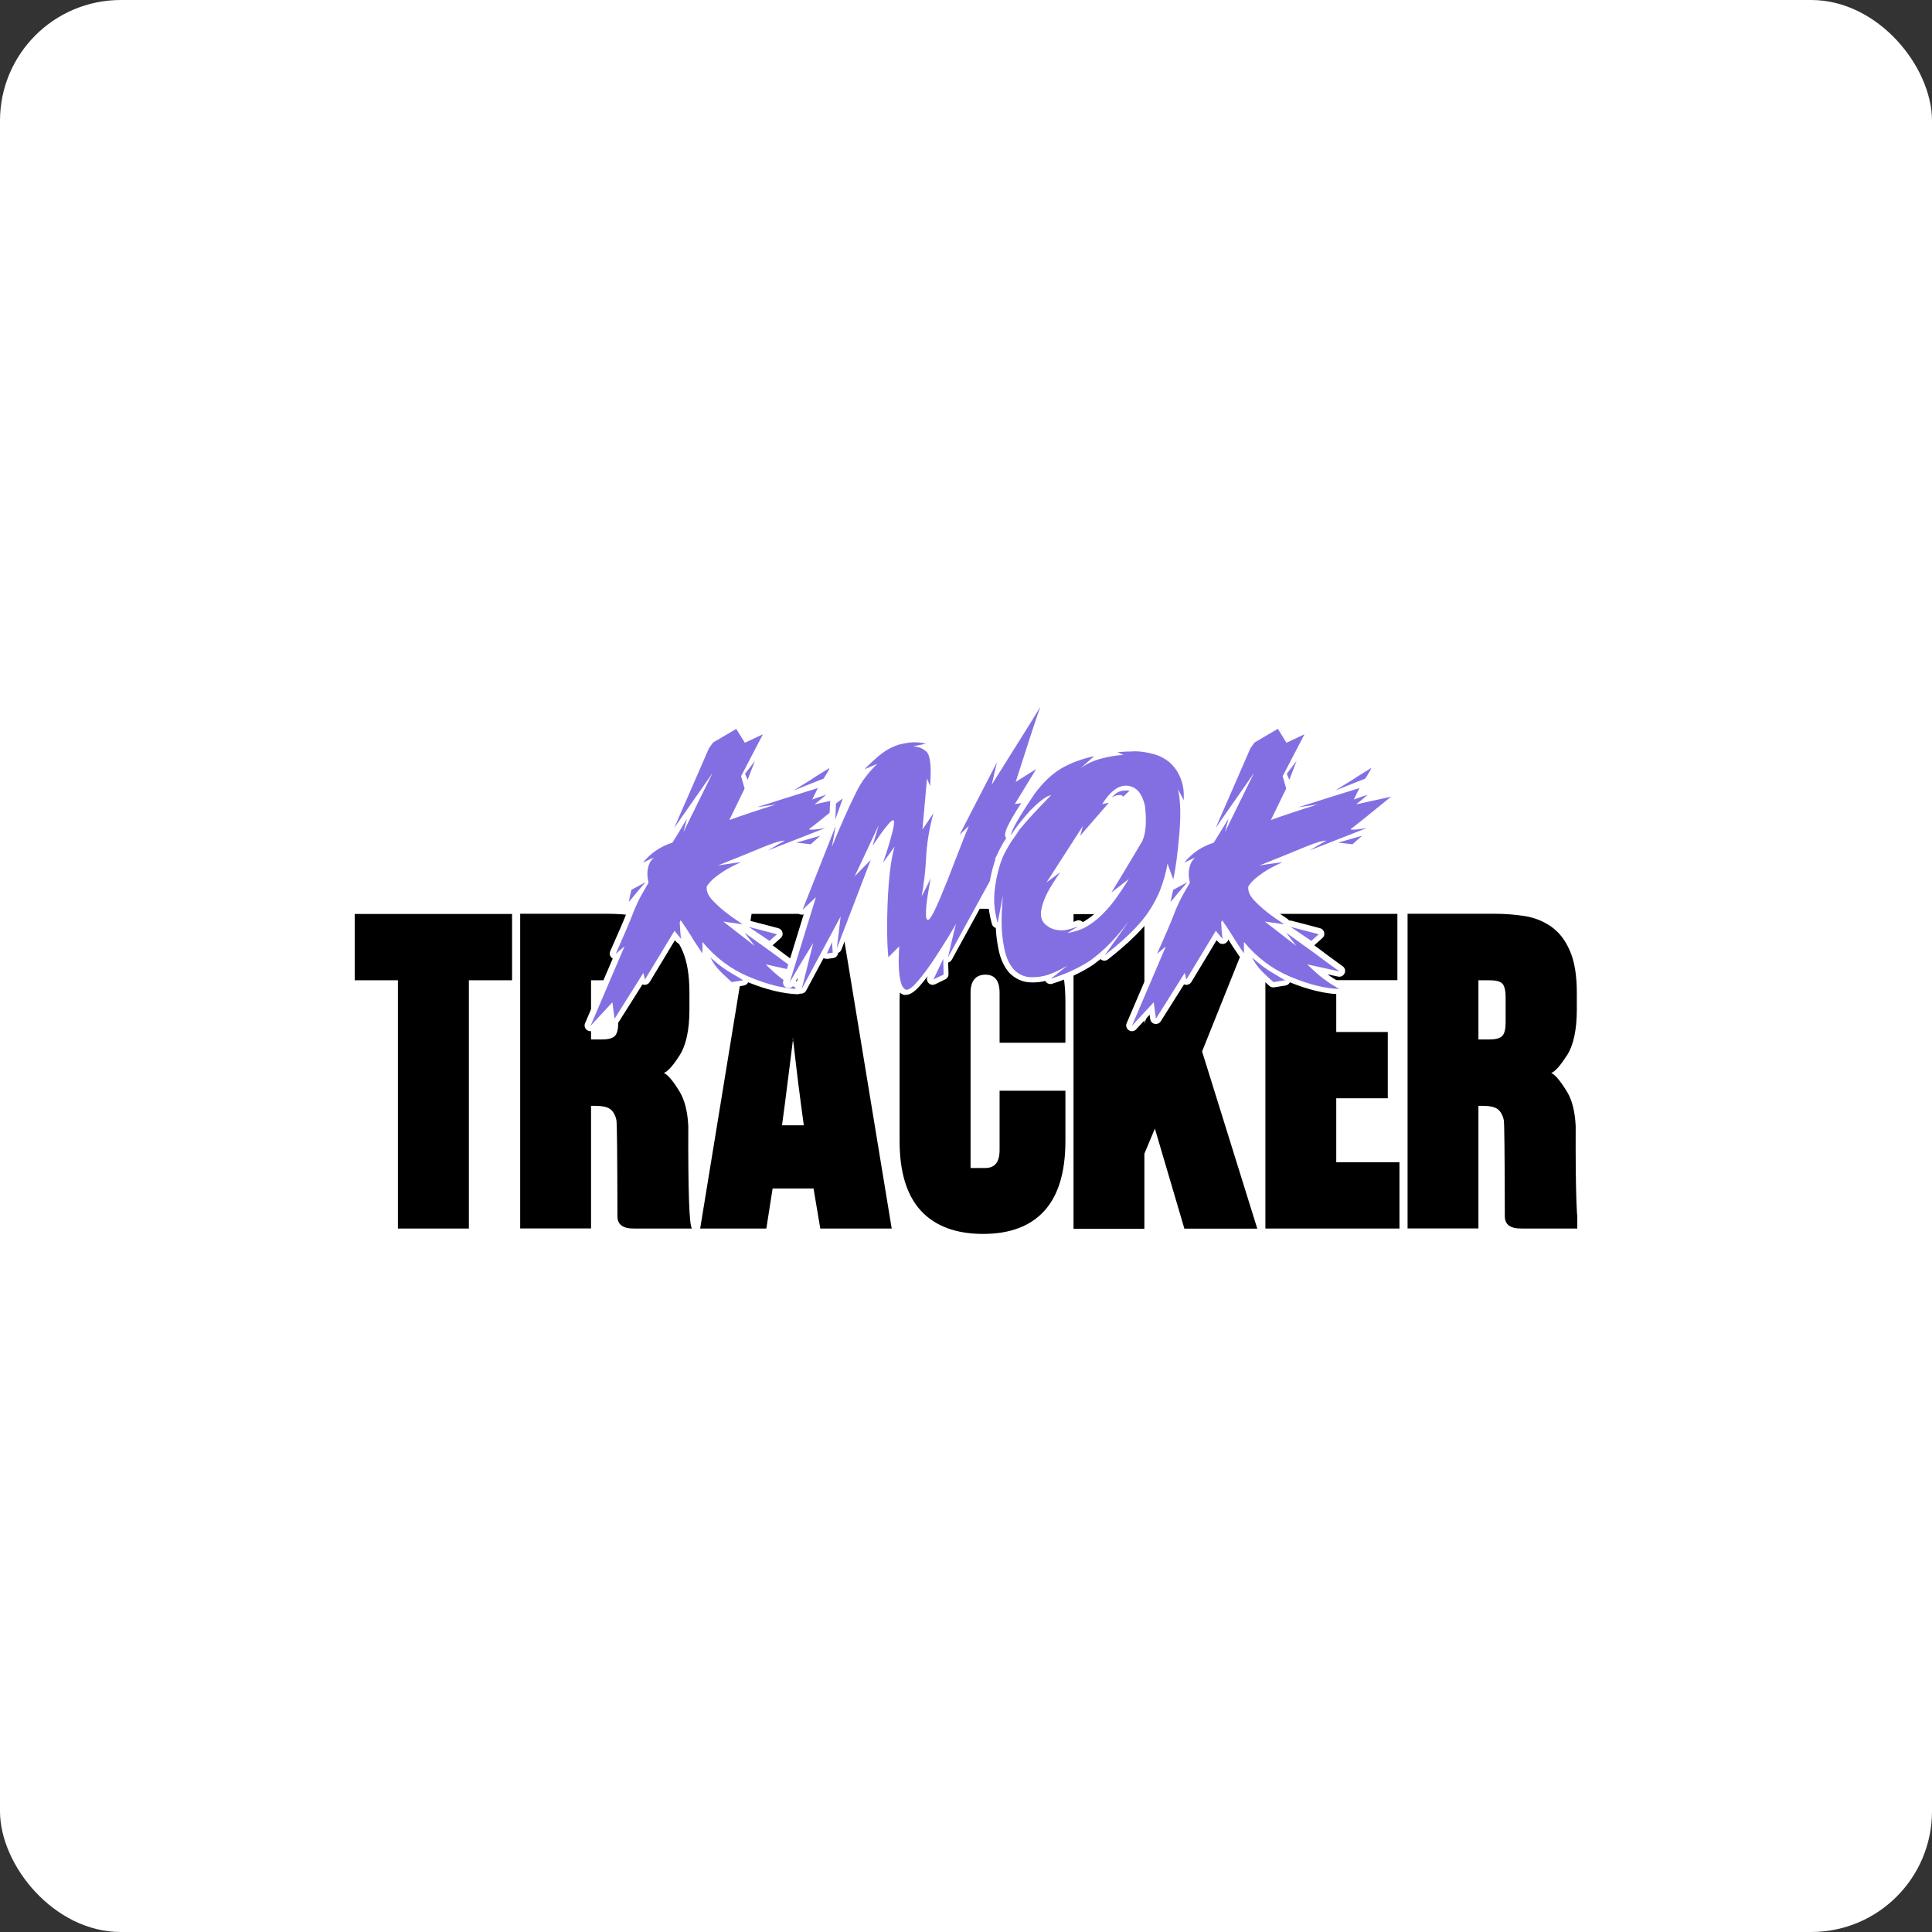
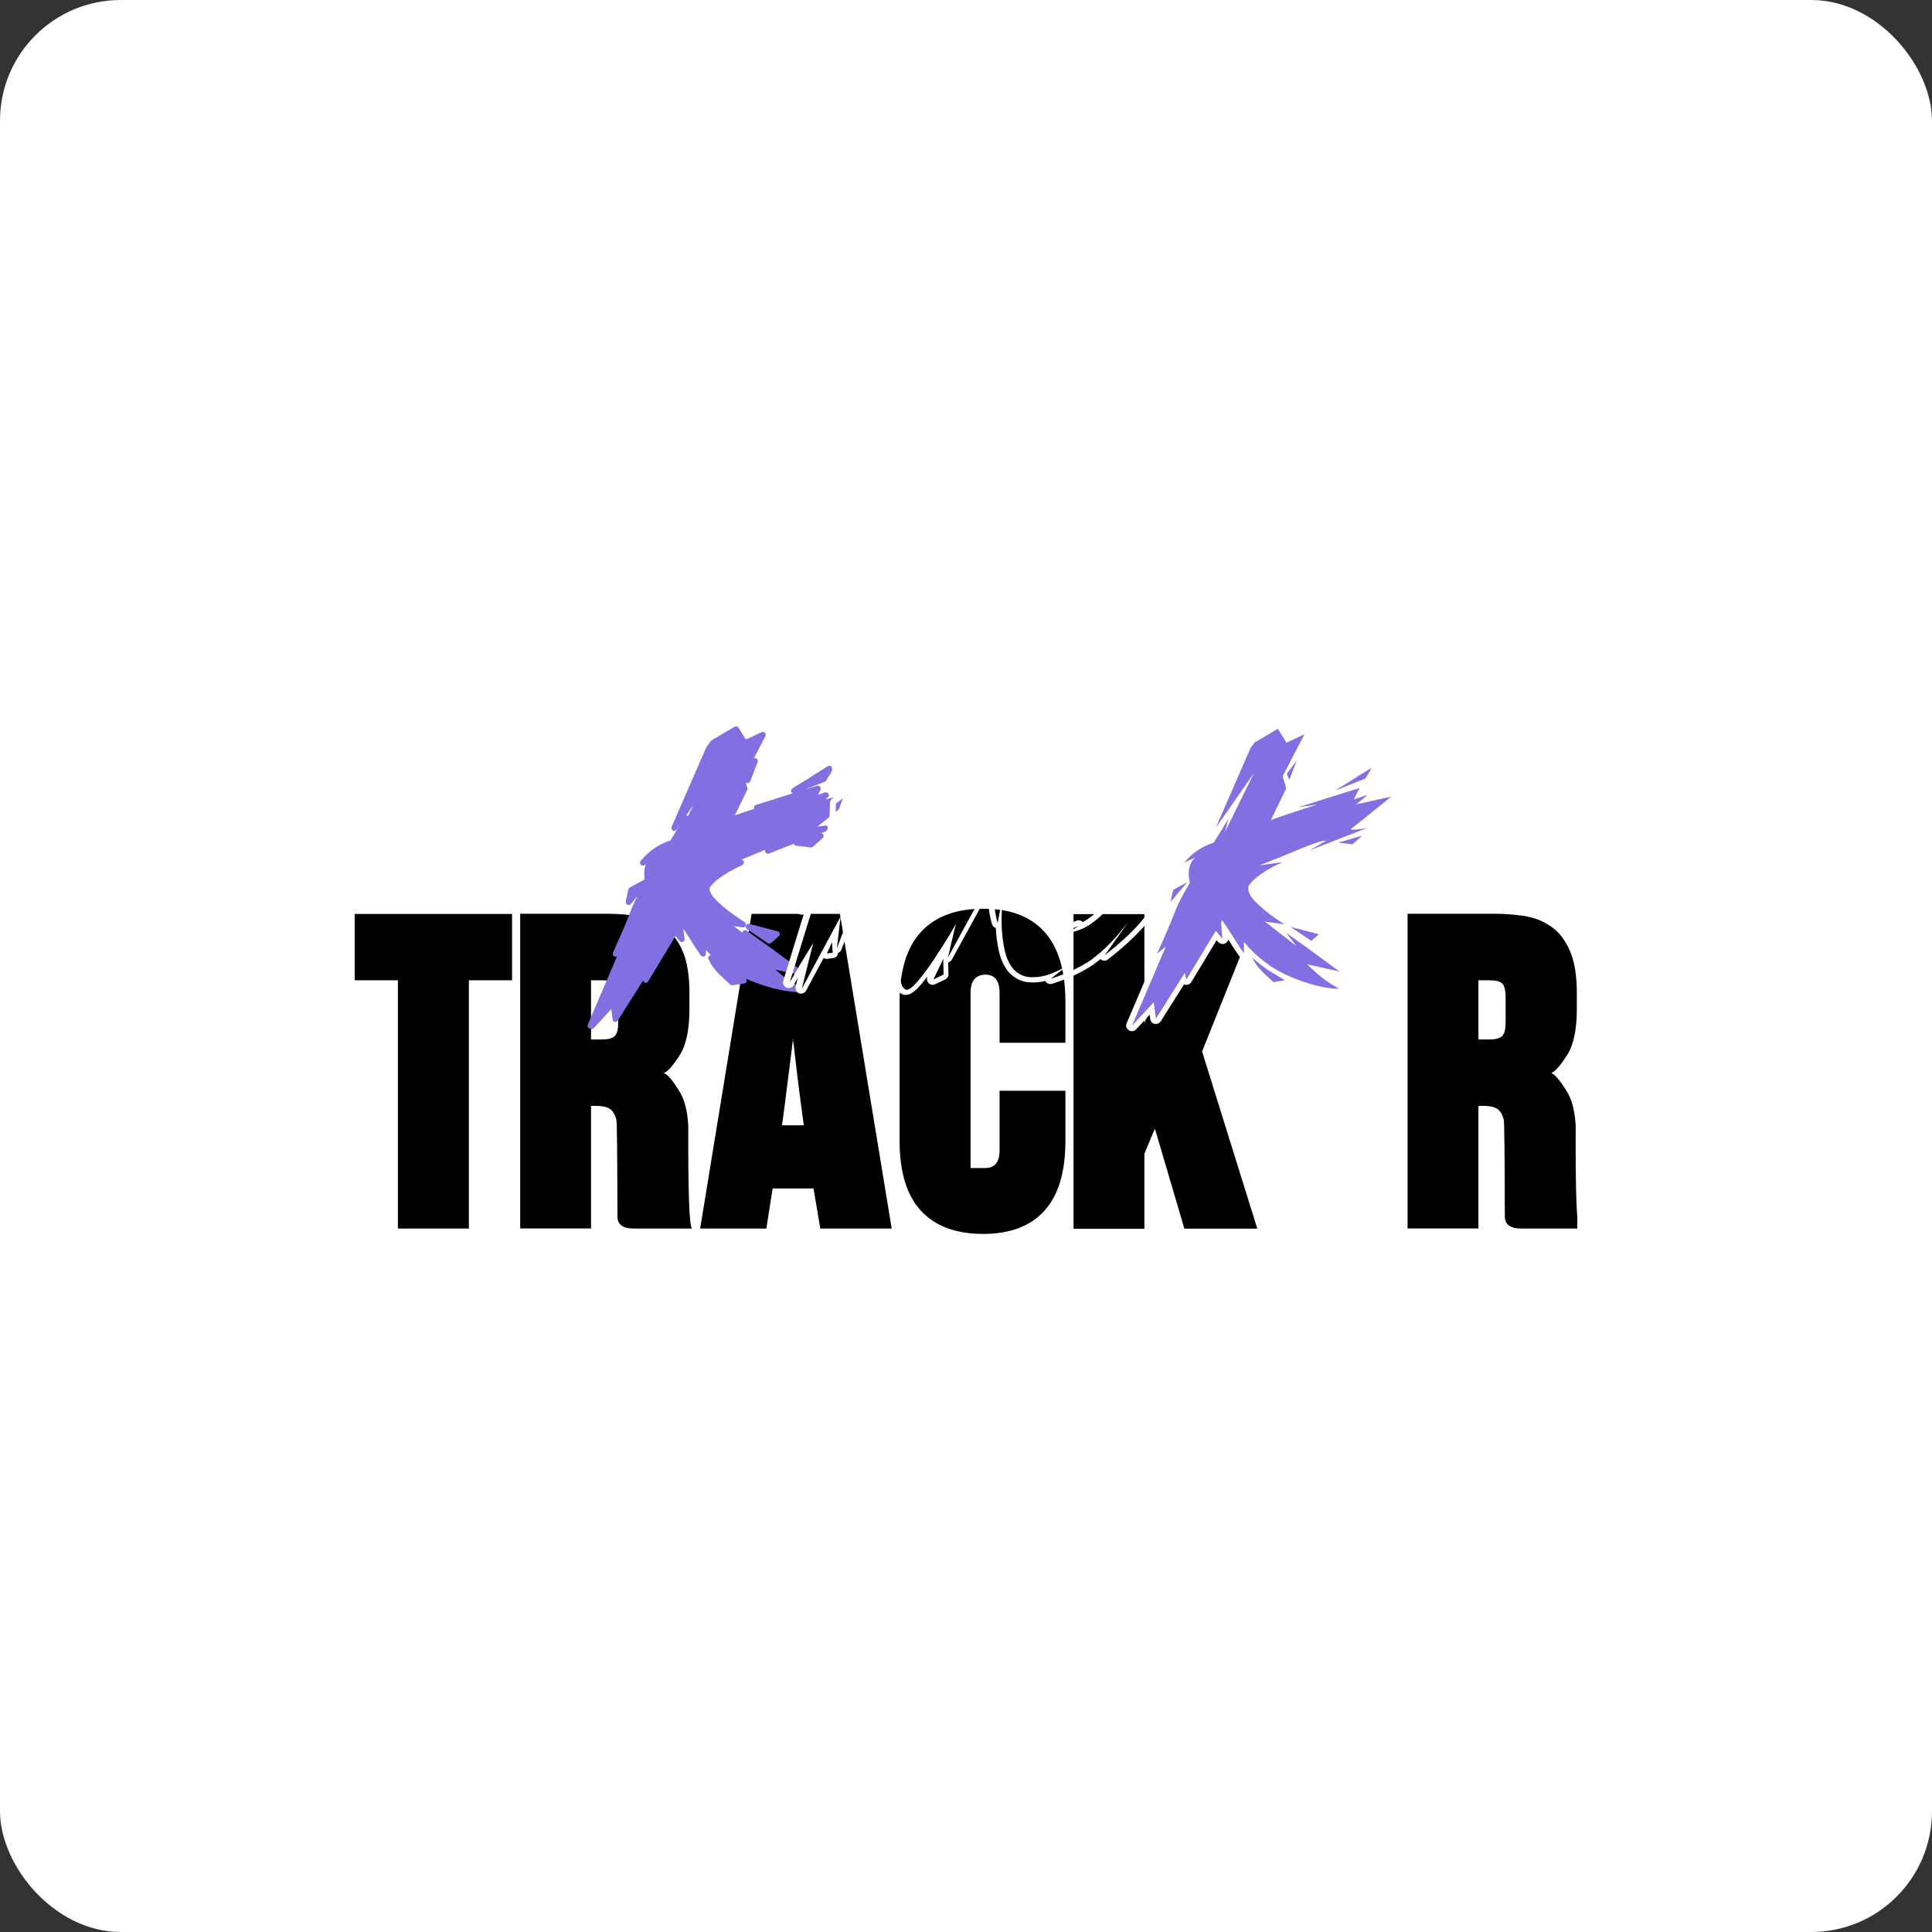
<svg xmlns="http://www.w3.org/2000/svg" width="512" height="512" viewBox="0 0 512 512" fill="none">
  <rect x="0" y="0" width="512" height="512" fill="#333333" stroke="none" />
  <rect width="512" height="512" rx="32" fill="white" />
  <g clip-path="url(#clip0_197_156)">
    <path d="M135.703 259.78H124.255V325.574H105.448V259.78H94V242.216H135.703V259.78Z" fill="black" />
    <path d="M163.355 296.848C163.203 296.09 162.931 295.392 162.507 294.755C162.083 294.118 161.477 293.663 160.69 293.42C159.902 293.178 158.903 293.056 157.661 293.056H156.631V325.544H137.854V242.156H160.932C163.658 242.156 166.323 242.368 168.897 242.762C171.471 243.187 173.803 244.097 175.893 245.553C177.983 247.009 179.618 249.133 180.86 251.954C182.102 254.775 182.707 258.475 182.707 263.117V267.485C182.707 272.914 181.829 276.979 180.103 279.679C178.376 282.379 176.983 283.956 175.923 284.35C176.953 284.775 178.376 286.443 180.133 289.355C181.466 291.57 182.223 294.603 182.404 298.425C182.344 315.685 182.647 324.725 183.374 325.574H168.049C165.111 325.605 163.627 324.543 163.627 322.329C163.597 306.039 163.506 297.546 163.355 296.787V296.848ZM159.539 275.463C161.235 275.463 162.355 275.159 162.961 274.522C163.567 273.885 163.839 272.702 163.839 270.943V264.3C163.839 262.48 163.537 261.266 162.961 260.66C162.386 260.053 161.235 259.78 159.539 259.78H156.631V275.463H159.539Z" fill="black" />
-     <path d="M215.565 314.957H204.753L203.088 325.574H185.552L199.181 242.186H222.591L236.311 325.574H217.382L215.595 314.957H215.565ZM207.267 298.213H213.021L212.325 293.087C211.81 289.386 211.295 285.078 210.719 280.164C210.174 275.25 209.962 273.916 210.144 276.191C210.356 273.916 210.144 275.25 209.569 280.164C208.963 285.078 208.418 289.386 207.933 293.087L207.237 298.213H207.267Z" fill="black" />
+     <path d="M215.565 314.957H204.753L203.088 325.574H185.552L199.181 242.186H222.591L236.311 325.574H217.382L215.595 314.957H215.565ZM207.267 298.213H213.021L212.325 293.087C211.81 289.386 211.295 285.078 210.719 280.164C210.174 275.25 209.962 273.916 210.144 276.191C210.356 273.916 210.144 275.25 209.569 280.164C208.963 285.078 208.418 289.386 207.933 293.087L207.237 298.213Z" fill="black" />
    <path d="M257.209 309.528H261.146C263.659 309.528 264.901 307.95 264.901 304.796V289.052H282.346V302.369C282.346 310.589 280.498 316.747 276.803 320.842C273.108 324.937 267.687 327 260.54 327C253.393 327 247.85 324.968 244.065 320.873C240.309 316.808 238.401 310.62 238.401 302.369V265.513C238.401 257.262 240.279 251.074 244.065 246.979C247.82 242.884 253.332 240.821 260.54 240.821C267.748 240.821 273.108 242.853 276.803 246.979C280.498 251.074 282.346 257.262 282.346 265.513V276.342H264.901V263.086C264.901 259.901 263.629 258.293 261.146 258.293C258.662 258.293 257.209 259.871 257.209 263.026V309.528Z" fill="black" />
    <path d="M303.272 271.094C302.909 272.186 303.393 270.912 304.726 267.333C306.058 263.754 307.512 259.841 309.147 255.624L314.75 242.216H333.164L318.566 278.648L333.194 325.605H313.872L306.058 299.093L303.272 305.736V325.635H284.495V242.247H303.272V271.125V271.094Z" fill="black" />
-     <path d="M354.121 308.011H370.869V325.574H335.344V242.186H370.323V259.75H354.121V273.491H367.779V291.054H354.121V307.981V308.011Z" fill="black" />
    <path d="M398.521 296.848C398.37 296.09 398.097 295.392 397.673 294.755C397.249 294.118 396.644 293.663 395.856 293.42C395.069 293.178 394.069 293.056 392.828 293.056H391.798V325.544H373.021V242.156H396.099C398.824 242.156 401.489 242.368 404.064 242.762C406.638 243.187 408.97 244.097 411.06 245.553C413.149 247.009 414.815 249.133 416.026 251.954C417.268 254.744 417.874 258.475 417.874 263.117V267.485C417.874 272.914 416.995 276.979 415.269 279.679C413.513 282.379 412.15 283.956 411.09 284.35C412.12 284.775 413.513 286.443 415.299 289.355C416.632 291.57 417.389 294.603 417.571 298.425C417.51 315.685 417.813 324.725 418.54 325.574H403.216C400.278 325.605 398.794 324.543 398.794 322.329C398.764 306.039 398.673 297.546 398.521 296.787V296.848ZM394.705 275.463C396.401 275.463 397.522 275.159 398.128 274.522C398.733 273.885 399.006 272.702 399.006 270.943V264.3C399.006 262.48 398.703 261.266 398.128 260.66C397.522 260.053 396.401 259.78 394.705 259.78H391.798V275.463H394.705Z" fill="black" />
    <path d="M156.479 272.581C156.479 272.581 156.206 272.55 156.055 272.459C155.752 272.247 155.631 271.853 155.782 271.519L163.536 253.41C163.536 253.41 163.293 253.531 163.142 253.531C162.99 253.531 162.809 253.47 162.688 253.379C162.415 253.167 162.294 252.773 162.445 252.469C164.596 247.616 166.049 244.309 166.685 242.55C167.2 241.155 167.745 239.85 168.321 238.698C168.502 238.334 168.714 237.939 168.957 237.454L167.957 238.667C167.564 239.122 167.321 239.426 167.2 239.547C167.049 239.729 166.837 239.85 166.594 239.85C166.17 239.85 165.837 239.517 165.837 239.092C165.837 239.092 165.837 238.971 165.837 238.91C165.898 238.485 165.958 238.212 166.049 237.879L166.504 235.694C166.564 235.482 166.685 235.3 166.897 235.179L170.683 233.146C170.683 233.146 170.774 233.086 170.834 233.086C170.622 231.599 170.713 230.265 171.137 229.051L170.683 229.294C170.683 229.294 170.471 229.385 170.35 229.385C170.138 229.385 169.895 229.294 169.774 229.112C169.562 228.839 169.562 228.445 169.774 228.172C171.834 225.593 174.499 223.773 177.679 222.712C178.436 221.468 179.284 220.133 180.162 218.647L179.314 219.86C179.163 220.072 178.921 220.194 178.678 220.194C178.557 220.194 178.436 220.163 178.315 220.103C177.982 219.921 177.83 219.496 177.982 219.132L187.188 198.02L188.37 196.382C188.37 196.382 188.521 196.23 188.612 196.169L194.699 192.59C194.699 192.59 194.942 192.499 195.093 192.499C195.335 192.499 195.608 192.62 195.729 192.863L197.667 195.987L201.847 194.016C201.847 194.016 202.059 193.955 202.18 193.955C202.392 193.955 202.573 194.046 202.725 194.198C202.937 194.44 202.997 194.774 202.846 195.077L199.757 201.023C199.757 201.023 199.999 200.932 200.09 200.932C200.211 200.932 200.332 200.962 200.454 201.023C200.787 201.205 200.938 201.599 200.787 201.963L198.818 207.059C198.697 207.363 198.424 207.545 198.122 207.545C197.94 207.545 197.788 207.484 197.637 207.363L198.061 208.849C198.122 209.031 198.091 209.213 198 209.395L194.76 216.068C196.335 215.522 198.031 214.946 199.878 214.339C199.878 214.279 199.848 214.248 199.818 214.188C199.727 213.793 199.969 213.399 200.332 213.308C202.937 212.519 205.541 211.7 208.116 210.851C208.752 210.669 209.388 210.457 210.024 210.275C209.842 210.184 209.721 210.002 209.66 209.82C209.509 209.243 209.751 209.092 210.841 208.394L213.113 206.998C214.021 206.452 214.9 205.876 215.808 205.3C216.687 204.723 217.444 204.268 218.11 203.844C218.746 203.48 219.109 203.237 219.261 203.116C219.382 203.025 219.624 202.934 219.776 202.934C220.018 202.934 220.26 203.055 220.412 203.267C220.563 203.48 220.563 203.874 220.502 204.117C220.442 204.299 220.321 204.572 220.109 204.936L219.594 205.815C219.412 206.119 219.17 206.483 218.897 206.907C218.806 207.029 218.685 207.12 218.534 207.181L213.355 209.243C214.415 208.91 215.475 208.576 216.535 208.242C216.596 208.242 216.687 208.212 216.747 208.212C216.959 208.212 217.171 208.303 217.323 208.485C217.504 208.728 217.565 209.031 217.444 209.304C217.232 209.759 217.02 210.214 216.777 210.639C217.323 210.457 217.898 210.244 218.443 210.062C218.564 210.002 218.685 209.971 218.837 209.971C219.109 209.971 219.352 210.093 219.503 210.275C219.715 210.608 219.745 211.003 219.442 211.245L218.746 211.822C219.079 211.731 224.985 210.457 224.985 210.457C225.045 210.457 225.106 210.457 225.136 210.457C225.409 210.457 225.681 210.608 225.833 210.881C225.984 211.185 225.893 211.579 225.621 211.791C225.621 211.791 216.777 218.95 216.626 219.071C216.717 219.071 218.716 218.768 218.746 218.768C219.079 218.768 219.382 219.011 219.473 219.344C219.564 219.708 219.382 220.103 219.018 220.254L217.625 220.77C217.837 220.8 218.049 220.952 218.17 221.164C218.352 221.468 218.261 221.862 218.019 222.105L215.415 224.41C215.415 224.41 215.112 224.592 214.9 224.592L210.963 224.107C210.69 224.077 210.448 223.895 210.357 223.622C208.176 224.471 205.996 225.32 203.785 226.2C203.694 226.23 203.603 226.261 203.512 226.261C203.24 226.261 202.967 226.109 202.816 225.836C202.725 225.624 202.725 225.411 202.816 225.199C202.634 225.26 202.483 225.351 202.301 225.411C200.635 226.109 198.909 226.807 197.122 227.535C196.88 227.626 196.668 227.717 196.426 227.808C196.759 227.808 197.031 228.05 197.122 228.354C197.213 228.718 197.031 229.082 196.698 229.264C195.335 229.87 194.154 230.477 193.155 231.053C192.186 231.63 191.186 232.297 190.217 233.025C189.339 233.692 188.612 234.451 188.067 235.239C188.006 236.089 188.4 236.999 189.278 238C190.399 239.183 191.61 240.275 192.822 241.215C194.033 242.156 195.547 243.217 197.304 244.37C197.607 244.552 197.728 244.946 197.607 245.28C197.486 245.583 197.213 245.765 196.91 245.765C196.88 245.765 196.85 245.765 196.819 245.765C196.062 245.674 195.275 245.553 194.487 245.432C195.184 245.978 195.941 246.554 196.698 247.161C196.698 247.009 196.789 246.857 196.91 246.736C197.062 246.584 197.243 246.493 197.455 246.493C197.607 246.493 197.758 246.554 197.91 246.645L204.996 251.741C207.328 253.47 209.66 255.199 212.023 256.898C212.325 257.11 212.416 257.505 212.265 257.808C212.144 258.081 211.871 258.263 211.568 258.263C211.508 258.263 211.447 258.263 211.417 258.263L205.541 256.989C206.359 257.747 207.116 258.354 207.752 258.839C208.873 259.658 209.903 260.356 210.781 260.841C211.175 261.114 211.508 261.327 211.871 261.509C212.174 261.691 212.325 262.024 212.235 262.388C212.144 262.722 211.841 262.934 211.508 262.934C207.692 262.783 203.3 261.721 198.455 259.689C198.212 259.567 197.94 259.476 197.698 259.355C197.849 259.537 197.94 259.78 197.879 260.022C197.819 260.326 197.576 260.568 197.243 260.629C197.243 260.629 194.094 261.114 194.063 261.114C193.882 261.114 193.7 261.054 193.548 260.932C192.61 260.083 191.822 259.385 191.247 258.809C190.641 258.233 190.096 257.656 189.581 257.08C188.884 256.231 188.248 255.26 187.764 254.198C187.612 253.865 187.703 253.47 188.006 253.258C188.127 253.167 188.279 253.106 188.4 253.106C187.946 252.682 187.491 252.227 187.067 251.741V252.742C187.067 253.076 186.855 253.379 186.552 253.47C186.492 253.47 186.401 253.501 186.31 253.501C186.068 253.501 185.826 253.379 185.704 253.167C184.614 251.65 183.615 250.073 182.646 248.495C182.161 247.707 181.646 246.948 181.131 246.16C181.131 246.402 181.162 246.645 181.192 246.918C181.283 247.98 181.374 248.435 181.434 248.647C181.495 248.859 181.434 249.163 181.313 249.345C181.162 249.527 180.95 249.648 180.707 249.648C180.314 249.648 180.071 249.375 179.708 248.92C179.526 248.708 179.284 248.404 179.011 248.071L171.773 260.083C171.622 260.326 171.379 260.447 171.137 260.447C171.107 260.447 171.046 260.447 171.016 260.447C170.713 260.386 170.471 260.174 170.41 259.871L163.717 270.457C163.566 270.67 163.324 270.821 163.081 270.821C163.021 270.821 162.96 270.821 162.93 270.821C162.627 270.761 162.385 270.488 162.354 270.184L161.991 267.424L157.327 272.49C157.176 272.641 156.964 272.732 156.782 272.732L156.479 272.581ZM182.07 216.129C182.07 216.129 182.282 216.129 182.373 216.19L183.736 213.399L181.828 216.159C181.828 216.159 181.979 216.129 182.07 216.129ZM203.936 250.103C203.936 250.103 203.633 250.073 203.512 249.982L197.94 246.22C197.637 246.008 197.516 245.614 197.667 245.28C197.788 245.007 198.061 244.825 198.364 244.825C198.424 244.825 198.485 244.825 198.546 244.825L206.087 246.797C206.359 246.857 206.571 247.07 206.632 247.343C206.692 247.616 206.632 247.889 206.389 248.101L204.421 249.86C204.421 249.86 204.088 250.042 203.906 250.042L203.936 250.103Z" fill="#846FE2" />
-     <path d="M195.092 193.136L197.393 196.837L202.179 194.592L196.394 205.694L197.333 208.97L193.275 217.312C196.758 216.068 200.907 214.673 205.752 213.156C205.601 213.187 205.48 213.217 205.328 213.247C203.723 213.46 202.148 213.672 200.543 213.915C203.148 213.126 205.752 212.307 208.357 211.458C211.173 210.578 213.96 209.729 216.746 208.849C216.292 209.789 215.837 210.73 215.353 211.67C215.322 211.731 215.292 211.822 215.262 211.882C216.413 211.458 217.564 211.063 218.684 210.699C218.775 210.669 218.866 210.639 218.957 210.608C218.502 211.003 218.048 211.367 217.594 211.761C217.018 212.246 216.443 212.701 215.868 213.156C217.23 212.883 218.563 212.58 219.926 212.277C221.652 211.882 223.378 211.518 225.135 211.124C223.166 212.732 221.531 214.036 220.229 215.098C218.926 216.159 217.745 217.13 216.655 217.979C215.565 218.859 214.898 219.375 214.565 219.587C214.384 219.739 214.414 219.83 214.626 219.86C214.717 219.86 214.868 219.86 215.02 219.86C215.171 219.86 215.383 219.86 215.595 219.86C216.049 219.83 216.504 219.769 216.988 219.708C217.442 219.648 218.048 219.557 218.745 219.435C218.2 219.648 217.624 219.86 217.079 220.072C212.567 221.832 208.054 223.622 203.511 225.381C204.692 224.683 205.873 223.986 207.055 223.288C207.357 223.106 207.691 222.954 207.993 222.772C207.63 222.772 207.236 222.833 206.782 222.924C206.328 223.015 205.722 223.197 204.935 223.47C204.147 223.743 203.178 224.107 201.997 224.592C200.331 225.29 198.605 225.988 196.818 226.716C195.031 227.444 192.851 228.293 190.276 229.355C190.912 229.264 191.548 229.142 192.215 229.051C193.608 228.839 195.001 228.657 196.364 228.475C194.971 229.112 193.759 229.719 192.76 230.295C191.73 230.871 190.731 231.569 189.731 232.327C188.732 233.086 187.944 233.935 187.308 234.875C187.127 235.998 187.581 237.181 188.671 238.425C189.852 239.668 191.064 240.791 192.306 241.761C193.547 242.732 195.062 243.794 196.818 244.946C196.031 244.855 195.213 244.734 194.365 244.582C193.456 244.491 192.548 244.37 191.67 244.218C193.911 245.947 196.697 248.101 199.998 250.679C199.12 249.527 198.241 248.374 197.333 247.191C199.695 248.89 202.057 250.588 204.42 252.287C206.752 254.016 209.084 255.745 211.446 257.444C210.023 257.141 208.599 256.807 207.176 256.504C205.752 256.2 204.329 255.867 202.905 255.563C204.601 257.232 206.025 258.475 207.176 259.355C208.327 260.204 209.356 260.902 210.295 261.418C210.628 261.66 210.992 261.873 211.385 262.085C207.63 261.964 203.36 260.902 198.575 258.9C193.79 256.928 189.64 253.834 186.158 249.618V252.651C185.098 251.134 184.068 249.587 183.129 248.01C182.251 246.615 181.342 245.219 180.373 243.854L180.282 244.127L180.131 244.4C180.161 245.159 180.222 246.008 180.282 246.888C180.343 247.798 180.434 248.404 180.555 248.768V248.799C180.525 248.799 180.373 248.647 180.131 248.344C179.798 247.949 179.343 247.403 178.738 246.675L170.924 259.598L170.5 257.838L162.868 269.972L162.293 265.604L156.508 271.853L165.503 250.801L163.171 252.773C165.351 247.889 166.775 244.552 167.441 242.823C167.956 241.428 168.501 240.154 169.046 239.031C169.591 237.879 170.53 236.18 171.863 233.935C171.348 231.781 171.499 229.931 172.317 228.414C172.559 228.02 172.862 227.656 173.256 227.262C172.771 227.474 172.317 227.686 171.863 227.899C171.439 228.111 170.924 228.354 170.379 228.627C172.438 226.079 175.013 224.319 178.193 223.318C179.162 221.741 180.252 220.012 181.403 218.04C181.615 217.706 181.827 217.342 182.069 216.948L181.13 220.497L188.823 204.875L178.677 219.405L187.884 198.293L188.974 196.776L195.062 193.197M200.089 201.569L198.12 206.665L197.454 205.057L200.119 201.569M219.774 203.571C219.774 203.571 219.805 203.631 219.774 203.722C219.714 203.874 219.623 204.117 219.441 204.39C219.26 204.693 219.078 204.966 218.926 205.269C218.745 205.573 218.533 205.906 218.26 206.331L210.416 209.456C210.416 209.456 210.659 209.274 211.264 208.879C211.87 208.485 212.627 208.03 213.536 207.484C214.444 206.938 215.322 206.361 216.231 205.755C217.109 205.209 217.866 204.723 218.533 204.329C219.199 203.935 219.593 203.692 219.744 203.571C219.774 203.571 219.805 203.54 219.805 203.54M217.442 221.437L214.838 223.743L210.992 223.288C210.992 223.288 211.507 223.136 212.173 222.985C212.809 222.802 213.536 222.59 214.353 222.347C215.171 222.105 216.201 221.801 217.442 221.468M171.106 233.783C171.106 233.783 170.833 234.087 170.379 234.602C169.925 235.118 169.41 235.694 168.865 236.362C168.319 237.029 167.805 237.636 167.381 238.152C166.957 238.667 166.714 238.94 166.623 239.031C166.623 239.001 166.623 238.91 166.684 238.789C166.714 238.576 166.775 238.334 166.835 238C166.896 237.696 166.987 237.363 167.047 237.029C167.108 236.695 167.199 236.301 167.32 235.816L171.106 233.783ZM198.363 245.614L205.904 247.585L203.935 249.345L198.363 245.583M188.278 253.743C189.762 255.108 191.215 256.231 192.639 257.171L196.97 259.78L193.911 260.265C192.972 259.416 192.215 258.718 191.609 258.142C191.034 257.565 190.488 257.019 190.004 256.443C189.338 255.654 188.762 254.744 188.278 253.743ZM195.092 191.619C194.819 191.619 194.577 191.68 194.335 191.831L188.247 195.411C188.066 195.502 187.914 195.654 187.793 195.836L186.703 197.352C186.703 197.352 186.582 197.534 186.551 197.625L177.345 218.738C177.042 219.466 177.314 220.285 177.981 220.679C177.708 221.134 177.435 221.559 177.163 221.983C173.983 223.106 171.287 224.987 169.167 227.595C168.713 228.141 168.713 228.93 169.167 229.506C169.41 229.81 169.743 229.992 170.106 230.052C169.955 230.871 169.955 231.69 170.046 232.6L166.563 234.451C166.169 234.663 165.897 235.027 165.806 235.482L165.685 236.028L165.533 236.695L165.351 237.575C165.261 238 165.2 238.303 165.17 238.516V238.607C165.17 238.607 165.109 238.88 165.109 239.001C165.109 239.85 165.775 240.518 166.623 240.518C166.411 241.064 166.169 241.64 165.957 242.216C165.291 243.945 163.868 247.252 161.717 252.075C161.414 252.712 161.626 253.47 162.202 253.895C162.262 253.956 162.323 253.986 162.384 254.016L155.054 271.155C154.752 271.822 154.994 272.611 155.63 273.036C155.872 273.187 156.175 273.278 156.448 273.278C156.872 273.278 157.265 273.127 157.568 272.793L161.142 268.91L161.293 270.063C161.384 270.7 161.838 271.216 162.474 271.337C162.596 271.337 162.686 271.367 162.808 271.367C163.322 271.367 163.807 271.094 164.08 270.67L170.258 260.872C170.258 260.872 170.5 260.963 170.621 260.993C170.712 260.993 170.773 260.993 170.863 260.993C171.378 260.993 171.893 260.72 172.166 260.265L178.859 249.163C178.859 249.163 178.859 249.193 178.889 249.223C179.313 249.709 179.707 250.194 180.464 250.194C180.948 250.194 181.403 249.951 181.706 249.557C181.827 249.375 181.918 249.193 181.948 248.981C182.856 250.467 183.826 251.953 184.855 253.41C185.158 253.834 185.612 254.047 186.097 254.047C186.248 254.047 186.4 254.047 186.551 253.986C186.612 253.986 186.672 253.956 186.733 253.925C186.733 254.047 186.794 254.168 186.854 254.289C187.399 255.412 188.035 256.413 188.762 257.292C189.307 257.899 189.883 258.506 190.488 259.112C191.094 259.689 191.882 260.417 192.82 261.266C193.093 261.509 193.456 261.66 193.82 261.66C193.911 261.66 193.971 261.66 194.062 261.66L197.121 261.175C197.636 261.084 198.06 260.781 198.272 260.326C203.087 262.267 207.448 263.329 211.264 263.48C211.264 263.48 211.295 263.48 211.325 263.48C211.991 263.48 212.597 263.025 212.779 262.358C212.96 261.691 212.657 260.963 212.021 260.629C211.688 260.447 211.385 260.265 211.083 260.053C211.052 260.053 210.992 259.992 210.961 259.962C210.144 259.507 209.235 258.93 208.266 258.202L208.932 258.354L211.052 258.809C211.052 258.809 211.264 258.839 211.385 258.839C211.961 258.839 212.506 258.506 212.779 257.929C213.081 257.262 212.869 256.504 212.294 256.079C209.932 254.38 207.6 252.681 205.298 250.922L204.723 250.497C204.723 250.497 204.874 250.406 204.935 250.346L206.903 248.586C207.327 248.222 207.509 247.646 207.357 247.1C207.236 246.554 206.812 246.129 206.267 245.978L198.726 244.006C198.726 244.006 198.484 243.945 198.332 243.945C198.241 243.945 198.151 243.945 198.06 243.945C197.939 243.763 197.787 243.612 197.605 243.49C195.879 242.368 194.395 241.306 193.184 240.396C192.003 239.486 190.822 238.394 189.701 237.211C189.095 236.483 188.762 235.816 188.732 235.239C189.216 234.572 189.852 233.935 190.61 233.359C191.548 232.631 192.518 231.994 193.456 231.448C194.456 230.871 195.607 230.295 196.939 229.688C197.636 229.385 197.969 228.627 197.787 227.899C197.787 227.868 197.787 227.838 197.787 227.808C199.301 227.201 200.755 226.594 202.179 226.018C202.451 226.473 202.966 226.746 203.481 226.746C203.663 226.746 203.844 226.716 204.026 226.655C206.055 225.866 208.054 225.078 210.083 224.289C210.295 224.471 210.568 224.562 210.84 224.623L214.686 225.078C214.686 225.078 214.808 225.078 214.868 225.078C215.232 225.078 215.595 224.956 215.868 224.714L218.472 222.408C218.926 222.014 219.078 221.407 218.926 220.831L219.26 220.709C219.986 220.436 220.38 219.648 220.198 218.92C220.047 218.374 219.623 217.949 219.078 217.828C219.744 217.282 220.441 216.736 221.168 216.129C222.47 215.067 224.105 213.733 226.074 212.155C226.619 211.7 226.801 210.942 226.498 210.305C226.256 209.759 225.71 209.456 225.135 209.456C225.014 209.456 224.923 209.456 224.802 209.486L220.441 210.457C220.441 210.184 220.35 209.88 220.198 209.638C219.896 209.213 219.441 208.94 218.926 208.94C218.684 208.94 218.472 209.001 218.26 209.092C218.26 209.092 218.26 209.092 218.23 209.092C218.321 208.697 218.26 208.273 218.048 207.939L218.805 207.635C219.078 207.514 219.35 207.332 219.502 207.059C219.805 206.604 220.047 206.24 220.229 205.937L220.744 205.057C220.986 204.632 221.137 204.359 221.228 204.086C221.47 203.328 221.228 202.812 221.046 202.57C220.774 202.175 220.289 201.933 219.805 201.933C219.502 201.933 219.138 202.054 218.896 202.206C218.684 202.357 218.321 202.57 217.745 202.934C217.079 203.328 216.292 203.813 215.413 204.39C214.505 204.966 213.626 205.542 212.748 206.088C211.84 206.634 211.083 207.12 210.477 207.514C209.477 208.151 208.72 208.606 208.932 209.607C208.599 209.698 208.296 209.82 207.963 209.911C205.359 210.76 202.754 211.549 200.18 212.368C199.604 212.55 199.211 213.035 199.12 213.611C198.151 213.945 197.212 214.248 196.303 214.552L198.756 209.547C198.908 209.213 198.968 208.819 198.847 208.455L198.726 208C199.12 207.848 199.423 207.544 199.604 207.12L201.573 202.024C201.845 201.356 201.573 200.598 200.967 200.204L203.572 195.199C203.875 194.622 203.784 193.925 203.329 193.439C203.027 193.136 202.633 192.984 202.239 192.984C202.027 192.984 201.815 193.045 201.603 193.136L198.029 194.804L196.455 192.256C196.182 191.801 195.667 191.528 195.152 191.528L195.092 191.619Z" fill="white" />
-     <path d="M239.975 262.965C238.915 262.601 238.279 261.691 237.916 260.265C237.613 259.052 237.431 257.687 237.371 256.17C237.341 255.169 237.341 253.986 237.371 252.59L235.887 254.077C235.887 254.077 235.554 254.289 235.342 254.289C235.251 254.289 235.19 254.289 235.099 254.259C234.827 254.168 234.615 253.925 234.585 253.622C234.373 251.862 234.251 249.132 234.251 245.492C234.251 241.852 234.373 237.969 234.675 233.996C234.857 231.66 235.099 229.537 235.433 227.656L234.524 228.93C234.373 229.142 234.161 229.233 233.918 229.233C233.797 229.233 233.676 229.233 233.555 229.142C233.222 228.96 233.07 228.566 233.191 228.232C233.827 226.443 234.312 224.896 234.706 223.652C235.069 222.408 235.402 221.195 235.705 220.042C235.857 219.466 235.947 219.011 236.008 218.647C235.826 218.859 235.614 219.102 235.402 219.375C234.857 220.072 234.312 220.8 233.767 221.559C233.222 222.347 232.555 223.288 231.798 224.441C231.647 224.653 231.405 224.774 231.162 224.774C231.041 224.774 230.95 224.774 230.829 224.714C230.799 224.714 230.769 224.683 230.738 224.653L229.012 228.354L230.133 227.201C230.133 227.201 230.466 226.958 230.678 226.958C230.829 226.958 230.95 226.989 231.072 227.08C231.374 227.262 231.496 227.656 231.374 227.99L222.38 251.438C222.258 251.741 221.986 251.923 221.683 251.923C221.622 251.923 221.562 251.923 221.501 251.923C221.471 251.923 221.441 251.923 221.41 251.923V252.469C221.471 252.863 221.198 253.227 220.805 253.288C220.805 253.288 219.169 253.5 219.139 253.5C218.866 253.5 218.594 253.349 218.473 253.076C218.352 252.803 218.382 252.469 218.564 252.257C218.594 252.196 218.654 252.075 218.715 251.893C218.776 251.711 218.866 251.529 218.957 251.316L213.052 262.328C212.931 262.57 212.658 262.722 212.385 262.722C212.295 262.722 212.204 262.722 212.113 262.661C211.749 262.51 211.568 262.146 211.659 261.782L213.476 254.411C213.264 254.775 210.689 259.143 210.689 259.143C210.205 259.931 209.932 260.447 209.841 260.69C209.72 260.993 209.417 261.205 209.115 261.205C209.084 261.205 209.054 261.205 209.024 261.205C208.66 261.145 208.357 260.902 208.357 260.508C208.357 260.417 208.388 260.295 208.418 260.174L214.566 240.214L213.112 241.579C213.112 241.579 212.779 241.792 212.597 241.792C212.446 241.792 212.295 241.761 212.173 241.67C211.871 241.458 211.749 241.094 211.901 240.76L220.684 218.525C220.805 218.222 221.077 218.04 221.38 218.04C221.441 218.04 221.532 218.04 221.592 218.04C221.804 218.101 221.956 218.222 222.046 218.404C222.349 217.737 222.622 217.1 222.864 216.493C223.773 214.43 224.681 212.459 225.62 210.578C226.559 208.697 227.377 207.241 228.043 206.24C228.528 205.573 228.982 204.966 229.466 204.359L229.254 204.45C229.254 204.45 229.073 204.511 228.952 204.511C228.709 204.511 228.467 204.39 228.316 204.177C228.104 203.874 228.134 203.48 228.406 203.207C230.193 201.387 231.798 199.931 233.191 198.899C234.615 197.838 236.19 197.019 237.825 196.503C239.491 196.109 240.854 195.866 241.944 195.836H242.338C243.337 195.836 244.367 195.957 245.427 196.23C245.76 196.321 246.002 196.624 246.002 196.988C246.002 197.352 245.76 197.656 245.397 197.716L244.942 197.807C245.215 197.989 245.487 198.171 245.79 198.414C246.396 198.93 246.79 199.718 247.002 200.901C247.183 201.933 247.274 203.025 247.274 204.147C247.274 205.269 247.214 206.634 247.123 208.272C247.123 208.636 246.85 208.909 246.487 208.97C246.457 208.97 246.396 208.97 246.366 208.97C246.245 208.97 246.154 208.97 246.063 208.909L245.366 216.857L246.638 214.976C246.79 214.764 247.032 214.643 247.274 214.643C247.395 214.643 247.486 214.643 247.577 214.703C247.91 214.855 248.092 215.219 248.001 215.583C246.881 219.708 246.214 223.834 246.063 227.808C245.972 229.446 245.821 231.114 245.609 232.813C245.699 232.631 245.79 232.449 245.851 232.236C245.972 231.963 246.245 231.781 246.547 231.781C246.608 231.781 246.699 231.781 246.759 231.812C247.123 231.933 247.335 232.297 247.274 232.661L246.578 236.665C246.396 237.757 246.245 238.849 246.154 239.941C246.063 240.882 246.033 241.701 246.063 242.338C246.487 241.701 247.183 240.396 248.304 237.757C249.727 234.39 251.181 230.72 252.665 226.837C253.422 224.896 254.088 223.197 254.664 221.71C254.543 221.801 254.361 221.862 254.21 221.862C254.058 221.862 253.907 221.801 253.755 221.71C253.452 221.498 253.362 221.073 253.543 220.77L263.477 201.508C263.598 201.265 263.871 201.083 264.143 201.083C264.234 201.083 264.325 201.083 264.416 201.144C264.779 201.265 264.991 201.66 264.9 202.024L264.537 203.601L271.109 193.105C272.472 190.952 273.562 189.192 274.41 187.767L275.561 185.825C275.682 185.583 275.955 185.431 276.227 185.431C276.5 185.431 276.742 185.583 276.893 185.825C277.015 186.038 276.984 186.371 276.893 186.614C276.772 186.857 276.469 187.645 275.621 190.102C274.925 192.195 274.137 194.592 273.259 197.261L270.624 205.451L274.289 203.176C274.289 203.176 274.561 203.055 274.683 203.055C274.864 203.055 275.076 203.116 275.228 203.267C275.47 203.51 275.531 203.904 275.349 204.208L270.533 212.095C270.533 212.095 271.018 212.034 271.048 212.034C271.291 212.034 271.503 212.125 271.654 212.307C271.836 212.519 271.866 212.823 271.775 213.065L270.897 215.219C271.079 215.613 270.897 215.977 270.412 216.978C270.019 217.797 269.473 218.798 268.807 220.012C268.141 221.225 267.475 222.438 266.778 223.682L267.051 223.439C267.051 223.439 267.384 223.227 267.565 223.227C267.717 223.227 267.899 223.288 268.02 223.379C268.323 223.591 268.413 224.016 268.232 224.35L251.938 254.046C251.817 254.289 251.544 254.441 251.272 254.441C251.181 254.441 251.09 254.441 250.999 254.38C250.939 254.38 250.878 254.32 250.848 254.289L250.939 258.233C250.939 258.536 250.787 258.809 250.515 258.93L247.819 260.235C247.819 260.235 247.607 260.295 247.486 260.295C247.305 260.295 247.093 260.235 246.941 260.083C246.699 259.871 246.638 259.507 246.79 259.234L249.394 253.773C249.515 253.5 249.788 253.349 250.091 253.349C250.151 253.349 250.182 253.349 250.242 253.349C250.363 253.349 250.454 253.409 250.545 253.5C250.908 251.923 251.242 250.588 251.484 249.496C250.515 251.043 249.455 252.712 248.243 254.532C246.729 256.807 245.245 258.809 243.882 260.447C242.398 262.206 241.308 262.995 240.339 262.995C240.309 262.995 240.127 262.995 240.097 262.995L239.975 262.965ZM220.593 248.859C220.835 248.89 221.017 249.041 221.138 249.223L221.441 246.584L220.199 248.89C220.199 248.89 220.381 248.829 220.472 248.829C220.502 248.829 220.562 248.829 220.593 248.829V248.859ZM221.229 217.888C220.865 217.828 220.593 217.494 220.623 217.13L220.774 212.914C220.774 212.671 220.896 212.459 221.077 212.337L222.894 210.972C222.894 210.972 223.197 210.821 223.349 210.821C223.5 210.821 223.652 210.881 223.803 210.972C224.076 211.185 224.166 211.518 224.076 211.822L222.107 217.403C221.986 217.706 221.713 217.919 221.38 217.919C221.32 217.919 221.289 217.919 221.229 217.919V217.888Z" fill="#846FE2" />
    <path d="M276.138 186.25C276.138 186.25 276.138 186.25 276.108 186.311V186.28M276.108 186.311C275.926 186.675 275.472 187.888 274.805 189.89C274.109 191.983 273.291 194.38 272.443 197.049C271.565 199.718 270.475 203.116 269.172 207.211L274.593 203.814L268.93 213.096L270.959 212.792L269.808 215.674C269.808 215.674 270.02 215.613 270.081 215.583C270.142 215.583 269.99 215.947 269.627 216.675C269.233 217.464 268.688 218.495 268.052 219.709C267.386 220.922 266.719 222.135 266.023 223.379C265.326 224.623 264.508 226.109 263.539 227.838L267.507 224.046L251.213 253.743C251.637 252.014 251.97 250.558 252.213 249.436C252.485 248.283 252.727 247.252 252.97 246.311C253.151 245.583 253.303 245.098 253.394 244.795C253.424 244.734 253.454 244.673 253.485 244.643C253.485 244.582 253.485 244.582 253.485 244.582C253.485 244.643 253.424 244.704 253.394 244.795C253.121 245.28 252.485 246.342 251.486 248.01C250.365 249.861 249.033 251.923 247.549 254.198C246.034 256.473 244.611 258.415 243.218 260.022C241.946 261.539 240.946 262.298 240.25 262.298C240.22 262.298 240.159 262.298 240.129 262.298C239.462 262.055 238.978 261.357 238.705 260.174C238.402 258.991 238.251 257.687 238.19 256.231C238.13 254.805 238.19 252.985 238.281 250.801L235.434 253.683C235.222 251.984 235.101 249.284 235.101 245.644C235.101 241.974 235.222 238.182 235.525 234.208C235.828 230.234 236.343 226.958 237.07 224.35L234.011 228.627C234.647 226.807 235.132 225.29 235.525 224.016C235.889 222.742 236.252 221.529 236.525 220.376C236.828 219.223 236.949 218.344 236.918 217.737C236.918 217.494 236.828 217.373 236.676 217.373C236.585 217.373 236.434 217.434 236.282 217.555C235.889 217.858 235.434 218.344 234.889 219.041C234.344 219.739 233.769 220.467 233.224 221.256C232.678 222.044 232.012 223.015 231.255 224.137L232.86 218.677L226.5 232.237L230.77 227.868L221.776 251.317L222.775 242.884L212.478 262.055L215.507 249.921C214.204 252.045 213.114 253.804 212.296 255.169C211.479 256.564 210.752 257.778 210.146 258.839C209.631 259.689 209.328 260.235 209.237 260.477L216.233 237.757L212.69 241.094L221.473 218.859L220.473 224.38C221.685 221.438 222.745 218.92 223.653 216.888C224.562 214.825 225.47 212.883 226.379 211.003C227.288 209.122 228.075 207.727 228.741 206.786C229.983 205.057 231.225 203.601 232.497 202.418L229.074 203.874C230.831 202.085 232.406 200.659 233.769 199.627C235.132 198.596 236.616 197.838 238.16 197.352C239.705 196.958 241.037 196.746 242.097 196.715C242.218 196.715 242.339 196.715 242.461 196.715C243.399 196.715 244.369 196.837 245.368 197.079L241.946 197.807C242.612 197.838 243.218 197.959 243.733 198.111C244.278 198.293 244.823 198.626 245.429 199.112C245.883 199.506 246.186 200.173 246.367 201.144C246.549 202.115 246.64 203.146 246.64 204.238C246.64 205.33 246.579 206.695 246.489 208.333L245.671 206.301L244.459 219.739H244.52L247.367 215.522C246.216 219.739 245.55 223.864 245.398 227.929C245.217 230.993 244.853 234.178 244.247 237.515C244.247 237.515 244.308 237.393 244.429 237.181C244.581 236.908 244.793 236.514 245.035 236.028C245.277 235.543 245.519 235.027 245.792 234.512C246.065 233.996 246.337 233.389 246.64 232.692C246.367 234.239 246.125 235.604 245.943 236.696C245.762 237.818 245.61 238.91 245.489 240.032C245.398 241.155 245.368 242.065 245.398 242.762C245.459 243.43 245.641 243.794 245.943 243.794C245.943 243.794 245.974 243.794 246.004 243.794C246.64 243.46 247.639 241.579 249.063 238.212C250.486 234.845 251.94 231.205 253.424 227.262C254.817 223.652 255.907 220.861 256.755 218.859L254.272 221.256L264.206 201.994L262.812 207.969C264.72 204.936 266.356 202.358 267.719 200.143C269.082 197.959 270.444 195.775 271.807 193.621C273.17 191.468 274.26 189.678 275.108 188.283C275.775 187.191 276.138 186.553 276.259 186.371M223.351 211.579L221.382 217.161L221.533 212.944L223.351 211.579ZM220.473 249.618L220.685 252.469L219.141 252.682C219.141 252.682 219.292 252.409 219.413 252.105C219.535 251.802 219.686 251.438 219.868 251.074C220.049 250.68 220.261 250.194 220.504 249.618M249.971 254.107L250.062 258.263L247.367 259.567L249.971 254.107ZM209.116 260.326V260.447C209.116 260.447 209.116 260.386 209.116 260.326ZM276.138 184.733C275.623 184.733 275.139 185.006 274.866 185.431C274.866 185.461 274.805 185.522 274.775 185.552C274.654 185.765 274.291 186.371 273.655 187.433C272.807 188.829 271.716 190.618 270.354 192.742L266.265 199.263C265.932 199.809 265.568 200.355 265.205 200.932C265.023 200.719 264.811 200.568 264.539 200.477C264.357 200.416 264.175 200.386 264.024 200.386C263.479 200.386 262.934 200.689 262.691 201.205L252.758 220.467C252.425 221.134 252.606 221.923 253.212 222.378C253.303 222.439 253.363 222.499 253.454 222.53C252.97 223.743 252.455 225.108 251.879 226.625C250.395 230.507 248.942 234.148 247.518 237.515C247.337 237.97 247.155 238.394 246.973 238.758C247.064 238.121 247.155 237.484 247.246 236.847C247.427 235.755 247.67 234.421 247.942 232.843C248.063 232.085 247.639 231.357 246.913 231.114C246.761 231.084 246.61 231.053 246.489 231.053C246.61 229.961 246.67 228.9 246.731 227.868C246.913 223.925 247.549 219.86 248.669 215.795C248.851 215.067 248.518 214.339 247.851 214.006C247.639 213.915 247.427 213.854 247.215 213.854C246.882 213.854 246.579 213.945 246.307 214.157L246.701 209.638C247.337 209.486 247.791 208.94 247.821 208.273C247.942 206.574 247.973 205.209 247.973 204.087C247.973 202.964 247.882 201.781 247.7 200.719C247.458 199.445 247.034 198.535 246.367 197.898C246.579 197.625 246.731 197.292 246.731 196.928C246.731 196.23 246.277 195.593 245.58 195.441C244.49 195.168 243.369 195.017 242.309 195.017H241.885C240.734 195.047 239.341 195.29 237.645 195.684C235.828 196.23 234.193 197.079 232.709 198.202C231.285 199.263 229.65 200.75 227.833 202.6C227.318 203.116 227.257 203.905 227.651 204.511C227.742 204.633 227.863 204.754 227.984 204.845C227.772 205.118 227.56 205.391 227.378 205.664C226.652 206.695 225.834 208.151 224.895 210.093C224.804 210.305 224.713 210.487 224.592 210.699C224.501 210.548 224.35 210.396 224.199 210.275C223.926 210.062 223.623 209.971 223.29 209.971C222.957 209.971 222.654 210.062 222.381 210.275L220.564 211.64C220.201 211.913 219.959 212.337 219.959 212.792L219.807 217.009C219.807 217.312 219.868 217.616 220.019 217.858C219.989 217.919 219.928 218.01 219.898 218.071L211.115 240.305C210.843 240.973 211.115 241.731 211.66 242.125C211.933 242.307 212.205 242.398 212.508 242.398C212.66 242.398 212.841 242.398 212.993 242.307L207.602 259.81C207.542 259.992 207.511 260.204 207.511 260.356C207.511 261.114 208.056 261.751 208.814 261.843C208.904 261.843 208.965 261.843 209.026 261.843C209.692 261.843 210.267 261.418 210.479 260.781C210.54 260.659 210.721 260.326 211.267 259.385L211.418 259.143L210.843 261.448C210.661 262.176 211.055 262.965 211.751 263.238C211.933 263.299 212.115 263.329 212.296 263.329C212.841 263.329 213.356 263.026 213.629 262.54L218.263 253.895C218.505 254.047 218.777 254.107 219.05 254.107C219.111 254.107 219.171 254.107 219.262 254.107L220.807 253.895C221.533 253.804 222.048 253.228 222.109 252.53C222.503 252.378 222.836 252.075 222.987 251.65L231.982 228.202C232.254 227.535 231.982 226.776 231.376 226.382C231.164 226.261 230.952 226.17 230.71 226.139L231.013 225.472C231.497 225.472 231.982 225.229 232.254 224.805C233.012 223.682 233.648 222.712 234.193 221.953C234.193 221.953 234.193 221.923 234.223 221.893C234.072 222.378 233.95 222.894 233.799 223.409C233.436 224.653 232.921 226.17 232.315 227.959C232.073 228.657 232.376 229.446 233.042 229.81C233.254 229.931 233.496 229.992 233.738 229.992C233.89 229.992 234.011 229.992 234.162 229.931C234.011 231.175 233.86 232.51 233.769 233.935C233.466 237.939 233.345 241.822 233.345 245.492C233.345 249.163 233.466 251.954 233.678 253.713C233.738 254.289 234.132 254.775 234.677 254.957C234.829 255.017 235.01 255.048 235.162 255.048C235.556 255.048 235.949 254.896 236.222 254.593L236.404 254.411C236.404 255.048 236.404 255.624 236.404 256.14C236.464 257.687 236.646 259.112 236.979 260.386C237.403 262.085 238.19 263.147 239.341 263.572C239.432 263.602 239.553 263.632 239.644 263.663C239.705 263.663 239.917 263.663 240.008 263.663C241.219 263.663 242.491 262.783 244.126 260.841C244.702 260.174 245.277 259.446 245.853 258.657L245.792 258.809C245.519 259.385 245.641 260.083 246.095 260.538C246.398 260.841 246.761 260.993 247.155 260.993C247.367 260.993 247.609 260.932 247.821 260.841L250.517 259.537C251.062 259.264 251.395 258.718 251.365 258.142L251.274 255.078C251.667 254.987 252.031 254.714 252.243 254.32L268.536 224.623C268.9 223.955 268.718 223.136 268.143 222.681C268.052 222.621 267.991 222.56 267.9 222.53C268.324 221.771 268.718 221.043 269.142 220.285C269.808 219.041 270.354 218.04 270.747 217.221C271.202 216.311 271.474 215.735 271.353 215.158L272.11 213.247C272.322 212.732 272.231 212.155 271.898 211.731C271.777 211.579 271.626 211.458 271.444 211.367L275.623 204.511C275.987 203.905 275.896 203.146 275.411 202.631C275.108 202.327 274.745 202.206 274.351 202.206C274.079 202.206 273.806 202.267 273.564 202.449L271.686 203.632C272.443 201.265 273.109 199.203 273.685 197.443C274.563 194.774 275.351 192.408 276.047 190.285C276.925 187.676 277.198 187.069 277.259 186.918C277.501 186.462 277.501 185.856 277.259 185.431C276.986 184.946 276.501 184.673 275.956 184.673L276.138 184.733Z" fill="white" />
-     <path d="M278.41 260.113C278.137 260.113 277.864 259.962 277.743 259.719C277.622 259.507 277.622 259.294 277.713 259.082C276.441 259.476 275.139 259.689 273.806 259.689C273.503 259.689 273.2 259.689 272.898 259.689C271.111 259.567 269.536 258.839 268.143 257.505C266.841 256.049 265.962 254.198 265.447 251.923C264.963 249.77 264.721 247.525 264.66 245.31C264.569 245.341 264.478 245.371 264.387 245.371H264.357C264.024 245.371 263.721 245.159 263.63 244.825C263.085 242.944 262.782 241.064 262.691 239.274C262.601 237.454 262.813 235.24 263.297 232.661C263.903 229.749 264.66 227.383 265.569 225.654C266.295 224.289 266.992 223.076 267.689 222.075C267.689 222.075 267.689 222.075 267.658 222.075C267.325 221.984 267.113 221.68 267.113 221.316C267.113 220.376 267.901 218.253 273.594 209.82C275.896 206.786 278.288 204.511 280.772 203.025C283.225 201.569 286.254 200.446 289.767 199.658C289.827 199.658 289.888 199.658 289.918 199.658C290.191 199.658 290.463 199.809 290.584 200.082C290.675 200.264 290.675 200.446 290.645 200.628C290.917 200.537 291.19 200.446 291.493 200.386C292.795 200.022 294.097 199.749 295.369 199.597C295.369 199.506 295.339 199.385 295.369 199.263C295.43 198.93 295.703 198.687 296.036 198.657C297.489 198.535 298.792 198.475 299.973 198.475C300.427 198.475 300.881 198.475 301.305 198.475C302.82 198.535 304.394 198.808 305.969 199.263C307.605 199.718 309.089 200.477 310.33 201.508C311.572 202.63 312.481 203.844 313.086 205.088C313.662 206.301 314.056 207.484 314.237 208.576C314.419 209.668 314.48 210.881 314.389 212.216C314.389 212.55 314.116 212.853 313.783 212.914C313.722 212.914 313.662 212.914 313.632 212.914C313.541 212.914 313.48 212.914 313.389 212.883C313.541 215.219 313.51 217.979 313.238 221.104C312.814 226.109 312.269 230.234 311.602 233.329C311.542 233.662 311.239 233.905 310.906 233.935C310.906 233.935 310.876 233.935 310.845 233.935C310.542 233.935 310.24 233.753 310.149 233.45L309.513 231.751C309.149 233.238 308.634 234.815 307.968 236.514C306.545 239.85 304.667 242.884 302.335 245.462C300.033 248.041 296.944 250.862 293.098 253.865C292.947 253.986 292.795 254.016 292.644 254.016C292.462 254.016 292.28 253.956 292.129 253.804C291.947 253.622 291.856 253.379 291.917 253.137C291.099 253.834 290.251 254.502 289.373 255.169C286.344 257.201 282.74 258.87 278.591 260.174C278.5 260.174 278.44 260.204 278.349 260.204L278.41 260.113ZM281.014 230.356C281.196 230.356 281.408 230.416 281.529 230.568C281.802 230.841 281.832 231.235 281.62 231.539C280.166 233.632 279.015 235.452 278.228 236.938C277.471 238.394 276.956 239.85 276.683 241.246C276.441 242.52 276.683 243.49 277.35 244.249C278.107 244.977 278.955 245.462 279.833 245.614C280.348 245.705 280.832 245.765 281.317 245.765C281.711 245.765 282.104 245.735 282.468 245.644C283.316 245.492 284.346 245.159 285.527 244.704C285.618 244.673 285.708 244.643 285.799 244.643C286.072 244.643 286.344 244.795 286.466 245.068C286.526 245.159 286.556 245.28 286.556 245.401C287.707 244.886 289.04 244.006 290.463 242.793C291.917 241.488 293.28 240.032 294.461 238.455C294.945 237.788 295.491 237.06 296.036 236.241L294.945 237.09C294.945 237.09 294.643 237.242 294.491 237.242C294.309 237.242 294.128 237.181 293.976 237.06C293.704 236.817 293.643 236.423 293.825 236.089C295.097 233.996 296.187 232.236 297.065 230.75C297.065 230.75 301.184 223.895 301.669 223.076C301.79 222.833 301.911 222.621 302.032 222.439C302.032 222.439 302.032 222.378 302.063 222.348C302.88 220.558 303.062 217.676 302.668 213.733C302.184 211.488 301.336 210.002 300.064 209.334C300.124 209.577 300.064 209.85 299.852 210.032L298.186 211.609C298.186 211.609 297.853 211.822 297.671 211.822C297.459 211.822 297.277 211.731 297.126 211.579L297.005 210.639L296.853 211.397C296.853 211.397 296.49 211.397 296.46 211.397C296.217 211.397 295.975 211.488 295.763 211.549C295.521 211.64 295.218 211.761 294.885 211.943C294.764 212.004 294.673 212.034 294.552 212.034C294.309 212.034 294.097 211.943 293.946 211.731C293.885 211.791 293.855 211.852 293.795 211.913C293.795 211.913 293.855 211.913 293.885 211.913C294.158 211.913 294.4 212.064 294.552 212.277C294.703 212.55 294.673 212.914 294.461 213.156L286.859 221.923C286.708 222.105 286.496 222.196 286.284 222.196C286.163 222.196 286.042 222.196 285.92 222.105C285.89 222.105 285.86 222.075 285.83 222.044L280.287 230.689L280.59 230.477C280.59 230.477 280.893 230.325 281.044 230.325L281.014 230.356Z" fill="#846FE2" />
    <path d="M300 199.112C300.455 199.112 300.879 199.112 301.303 199.112C302.756 199.172 304.271 199.445 305.815 199.87C307.36 200.295 308.723 201.023 309.904 201.994C311.055 203.025 311.903 204.147 312.448 205.3C312.993 206.453 313.356 207.545 313.538 208.576C313.72 209.607 313.75 210.76 313.689 212.034L312.175 209.122C312.841 211.973 312.963 215.917 312.539 220.922C312.115 225.927 311.6 229.992 310.933 233.025L309.389 228.869C309.086 230.993 308.389 233.389 307.36 236.119C305.967 239.395 304.149 242.307 301.878 244.855C299.607 247.404 296.578 250.164 292.762 253.167L299.062 244.249C297.305 246.524 295.67 248.465 294.155 250.012C292.641 251.559 290.945 253.046 289.037 254.471C286.099 256.443 282.556 258.081 278.467 259.385L282.889 255.897C280.921 257.05 279.164 257.869 277.65 258.354C276.408 258.748 275.136 258.961 273.834 258.961C273.561 258.961 273.258 258.961 272.986 258.961C271.381 258.87 269.957 258.202 268.716 256.989C267.534 255.685 266.717 253.925 266.232 251.772C265.778 249.618 265.505 247.434 265.445 245.219C265.384 243.005 265.505 240.366 265.778 237.272L264.385 244.613C263.87 242.762 263.567 240.973 263.476 239.213C263.385 237.454 263.597 235.3 264.082 232.783C264.657 229.931 265.414 227.656 266.293 225.988C267.171 224.319 268.049 222.894 268.867 221.802C269.352 221.134 269.776 220.497 270.169 219.86C271.32 218.465 272.531 217.07 273.834 215.674C275.136 214.279 276.711 212.61 278.589 210.699C278.134 210.821 277.68 210.972 277.226 211.245C276.771 211.518 276.196 211.913 275.499 212.489C274.803 213.065 273.985 213.824 273.016 214.794C270.654 217.434 268.958 219.618 267.928 221.316C267.958 220.133 270.078 216.433 274.288 210.214C276.499 207.272 278.831 205.088 281.223 203.662C283.646 202.236 286.554 201.144 289.976 200.386L286.342 203.601C287.916 202.449 289.703 201.599 291.763 201.053C293.822 200.507 295.791 200.173 297.699 200.052L296.184 199.324C297.608 199.203 298.88 199.142 300.031 199.142M292.096 213.096L293.852 212.732L286.251 221.498L286.978 218.89L277.347 233.844L280.981 231.145C279.497 233.268 278.346 235.088 277.559 236.605C276.771 238.121 276.226 239.638 275.954 241.124C275.681 242.611 275.954 243.824 276.802 244.764C277.71 245.644 278.679 246.16 279.679 246.372C280.224 246.494 280.769 246.554 281.314 246.554C281.769 246.554 282.193 246.524 282.617 246.433C283.525 246.251 284.615 245.917 285.827 245.432L282.859 247.252C284.313 247.04 285.645 246.645 286.887 246.099C288.128 245.553 289.491 244.643 290.975 243.399C292.49 242.034 293.883 240.548 295.094 238.94C296.306 237.333 297.668 235.331 299.152 232.934L294.519 236.544C295.791 234.451 296.881 232.692 297.759 231.205C298.638 229.719 299.516 228.293 300.364 226.867C301.212 225.472 301.878 224.35 302.363 223.5C302.575 223.106 302.756 222.803 302.878 222.59C302.878 222.59 302.908 222.53 302.938 222.499C302.999 222.378 303.09 222.257 303.15 222.135C303.18 222.075 303.241 222.014 303.241 221.923C303.211 221.984 303.18 222.044 303.15 222.135C303.15 222.135 303.12 222.166 303.09 222.196C303.059 222.257 303.029 222.348 302.999 222.408C302.999 222.439 302.968 222.469 302.938 222.499C302.938 222.499 302.908 222.56 302.878 222.59C302.847 222.651 302.817 222.681 302.787 222.712C303.665 220.801 303.877 217.798 303.453 213.702C302.756 210.366 301.242 208.546 298.91 208.242C298.728 208.242 298.547 208.212 298.335 208.212C296.215 208.212 294.125 209.85 292.096 213.096ZM298.426 209.486C298.728 209.486 299.031 209.486 299.334 209.547L297.668 211.124C297.668 211.124 297.456 210.942 297.396 210.851C297.305 210.79 297.184 210.73 297.002 210.699C296.911 210.699 296.82 210.699 296.73 210.699C296.639 210.699 296.518 210.699 296.396 210.699C296.094 210.73 295.791 210.79 295.518 210.912C295.246 211.003 294.912 211.154 294.579 211.336C295.064 210.851 295.488 210.457 295.882 210.184C296.275 209.911 296.699 209.729 297.244 209.607C297.668 209.516 298.062 209.486 298.486 209.486M300 197.595C298.819 197.595 297.487 197.656 296.003 197.777C295.397 197.838 294.882 198.232 294.7 198.808C293.58 198.99 292.459 199.233 291.308 199.536C291.308 199.536 291.278 199.536 291.248 199.536C290.975 199.081 290.46 198.778 289.946 198.778C289.824 198.778 289.734 198.778 289.612 198.808C286.039 199.597 282.95 200.78 280.406 202.267C277.831 203.783 275.348 206.119 273.016 209.213C267.232 217.798 266.414 220.042 266.353 221.165C266.353 221.529 266.444 221.862 266.656 222.105C266.081 222.985 265.475 224.016 264.9 225.138C263.961 226.928 263.173 229.355 262.537 232.328C262.022 234.997 261.81 237.272 261.901 239.153C261.992 241.003 262.325 242.944 262.87 244.886C263.022 245.401 263.416 245.796 263.9 245.917C263.991 247.919 264.264 249.952 264.688 251.923C265.202 254.32 266.172 256.322 267.504 257.838C269.079 259.385 270.836 260.204 272.804 260.326C273.107 260.326 273.44 260.356 273.743 260.356C274.833 260.356 275.923 260.235 277.014 259.962C277.286 260.477 277.801 260.781 278.346 260.781C278.498 260.781 278.649 260.781 278.801 260.72C283.01 259.385 286.705 257.687 289.764 255.624C290.4 255.139 291.036 254.653 291.642 254.168C291.944 254.441 292.308 254.593 292.671 254.593C293.004 254.593 293.338 254.471 293.61 254.259C297.487 251.226 300.606 248.374 302.938 245.765C305.3 243.096 307.239 240.032 308.692 236.635C309.056 235.664 309.389 234.754 309.661 233.875C309.934 234.269 310.388 234.481 310.873 234.481C310.903 234.481 310.933 234.481 310.994 234.481C311.66 234.421 312.236 233.935 312.357 233.298C313.023 230.174 313.568 226.048 313.992 220.983C314.235 218.101 314.295 215.583 314.204 213.369C314.749 213.156 315.113 212.641 315.143 212.034C315.234 210.639 315.143 209.365 314.961 208.242C314.749 207.09 314.356 205.846 313.75 204.542C313.114 203.207 312.145 201.933 310.843 200.78C309.449 199.627 307.905 198.808 306.148 198.323C304.513 197.868 302.878 197.595 301.303 197.504C300.879 197.504 300.424 197.474 299.94 197.474L300 197.595ZM297.668 212.641C298.032 212.641 298.426 212.519 298.698 212.216L300.364 210.639C300.364 210.639 300.394 210.608 300.424 210.578C301 211.154 301.575 212.186 301.939 213.915C302.302 217.676 302.12 220.437 301.394 222.075C301.394 222.105 301.394 222.135 301.363 222.166C301.272 222.348 301.151 222.53 301.03 222.742C300.576 223.531 299.91 224.653 299.062 226.048L296.457 230.386C295.579 231.842 294.488 233.632 293.216 235.725C292.823 236.362 292.944 237.151 293.489 237.636C293.61 237.757 293.792 237.848 293.943 237.909C293.943 237.939 293.883 237.97 293.883 238C292.732 239.517 291.43 240.942 289.976 242.247C288.886 243.157 287.856 243.885 286.947 244.37C286.675 244.067 286.251 243.885 285.827 243.885C285.645 243.885 285.463 243.915 285.251 244.006C284.131 244.461 283.162 244.764 282.344 244.916C282.011 244.977 281.678 245.007 281.345 245.007C280.921 245.007 280.466 244.946 280.012 244.855C279.255 244.704 278.558 244.309 277.892 243.642C277.65 243.369 277.256 242.732 277.498 241.367C277.741 240.032 278.225 238.637 278.952 237.272C279.709 235.816 280.83 234.026 282.283 231.964C282.707 231.357 282.647 230.538 282.102 229.992C282.011 229.901 281.92 229.81 281.799 229.749L286.19 222.954C286.19 222.954 286.281 222.954 286.311 222.954C286.735 222.954 287.159 222.772 287.462 222.439L295.064 213.672C295.336 213.369 295.458 212.944 295.427 212.55C295.67 212.428 295.882 212.337 296.063 212.277C296.215 212.216 296.396 212.186 296.578 212.155H296.639C296.942 212.428 297.305 212.58 297.699 212.58L297.668 212.641Z" fill="white" />
    <path d="M300.063 272.58C300.063 272.58 299.79 272.55 299.639 272.459C299.336 272.247 299.215 271.852 299.366 271.519L307.12 253.409C307.12 253.409 306.877 253.531 306.726 253.531C306.574 253.531 306.393 253.47 306.272 253.379C305.999 253.167 305.908 252.772 306.029 252.469C308.21 247.585 309.633 244.279 310.269 242.55C310.784 241.154 311.329 239.85 311.905 238.697C312.086 238.333 312.298 237.939 312.541 237.454L311.693 238.485C311.178 239.092 310.905 239.425 310.814 239.547C310.663 239.729 310.451 239.85 310.209 239.85C309.785 239.85 309.452 239.516 309.452 239.092C309.452 239.031 309.452 238.94 309.482 238.879C309.542 238.485 309.603 238.212 309.664 237.909L310.148 235.724C310.209 235.512 310.33 235.33 310.542 235.209L314.327 233.176C314.327 233.176 314.418 233.146 314.479 233.116C314.267 231.629 314.358 230.295 314.782 229.081L314.297 229.324C314.297 229.324 314.085 229.415 313.964 229.415C313.752 229.415 313.51 229.324 313.389 229.142C313.177 228.869 313.177 228.475 313.389 228.202C315.448 225.623 318.113 223.803 321.293 222.742C322.05 221.498 322.898 220.133 323.807 218.677L322.959 219.92C322.807 220.133 322.565 220.254 322.323 220.254C322.202 220.254 322.081 220.224 321.959 220.163C321.626 219.981 321.475 219.556 321.626 219.192L330.833 198.08L332.014 196.442C332.014 196.442 332.166 196.29 332.256 196.23L338.344 192.65C338.344 192.65 338.586 192.559 338.738 192.559C338.98 192.559 339.252 192.681 339.374 192.923L341.312 196.048L345.491 194.076C345.491 194.076 345.703 194.015 345.824 194.015C346.036 194.015 346.218 194.106 346.369 194.258C346.581 194.501 346.642 194.834 346.491 195.138L343.401 201.083C343.401 201.083 343.644 200.992 343.765 200.992C343.886 200.992 344.007 201.022 344.128 201.083C344.461 201.265 344.613 201.659 344.461 202.023L342.493 207.12C342.372 207.423 342.099 207.605 341.796 207.605C341.615 207.605 341.433 207.544 341.312 207.423L341.736 208.909C341.796 209.091 341.766 209.273 341.675 209.455L338.435 216.129C340.01 215.583 341.706 215.006 343.523 214.4C343.523 214.339 343.492 214.309 343.462 214.248C343.371 213.854 343.614 213.459 343.977 213.368C346.581 212.58 349.186 211.761 351.76 210.911C352.396 210.729 353.032 210.517 353.668 210.335C353.487 210.244 353.335 210.062 353.305 209.88C353.153 209.304 353.396 209.152 354.486 208.454L356.757 207.059C357.636 206.513 358.544 205.937 359.453 205.36C360.331 204.784 361.088 204.329 361.754 203.904C362.39 203.54 362.754 203.297 362.905 203.176C363.026 203.085 363.269 202.994 363.42 202.994C363.662 202.994 363.905 203.115 364.056 203.328C364.208 203.54 364.208 203.934 364.147 204.177C364.086 204.359 363.965 204.632 363.753 204.996L363.238 205.876C363.057 206.179 362.814 206.543 362.542 206.968C362.451 207.089 362.33 207.18 362.178 207.241L356.969 209.304C358.029 208.97 359.089 208.636 360.149 208.303C360.24 208.303 360.301 208.272 360.392 208.272C360.604 208.272 360.816 208.363 360.967 208.545C361.149 208.788 361.209 209.091 361.088 209.364C360.876 209.819 360.664 210.274 360.422 210.699C360.967 210.517 361.542 210.305 362.088 210.123C362.209 210.062 362.33 210.032 362.481 210.032C362.754 210.032 362.996 210.153 363.148 210.335C363.36 210.669 363.39 211.063 363.087 211.306L362.39 211.882C362.724 211.791 368.629 210.517 368.629 210.517C368.69 210.517 368.75 210.517 368.781 210.517C369.053 210.517 369.326 210.669 369.477 210.942C369.629 211.245 369.538 211.639 369.265 211.852C369.265 211.852 360.422 219.01 360.27 219.132C360.361 219.132 362.36 218.828 362.39 218.828C362.724 218.828 363.026 219.071 363.117 219.405C363.208 219.769 362.996 220.163 362.663 220.315L361.27 220.83C361.482 220.861 361.694 221.013 361.815 221.225C361.997 221.528 361.906 221.923 361.664 222.165L359.059 224.471C359.059 224.471 358.756 224.653 358.544 224.653L354.607 224.167C354.335 224.137 354.092 223.955 354.001 223.682C351.821 224.531 349.64 225.381 347.429 226.26C347.339 226.291 347.248 226.321 347.157 226.321C346.884 226.321 346.612 226.169 346.491 225.896C346.4 225.684 346.4 225.472 346.491 225.259C346.309 225.32 346.157 225.411 345.976 225.472C344.31 226.169 342.584 226.867 340.797 227.595C340.555 227.686 340.343 227.777 340.1 227.868C340.434 227.868 340.736 228.111 340.827 228.414C340.918 228.778 340.767 229.142 340.403 229.324C339.04 229.931 337.859 230.537 336.86 231.114C335.86 231.69 334.891 232.357 333.922 233.085C333.044 233.753 332.317 234.511 331.772 235.3C331.711 236.149 332.105 237.059 332.983 238.06C334.104 239.243 335.285 240.335 336.527 241.276C337.738 242.216 339.252 243.278 341.009 244.43C341.312 244.612 341.433 245.007 341.312 245.34C341.191 245.644 340.918 245.826 340.615 245.826C340.585 245.826 340.555 245.826 340.524 245.826C339.767 245.735 338.98 245.613 338.192 245.492C338.889 246.038 339.616 246.614 340.403 247.221C340.403 247.069 340.494 246.918 340.615 246.796C340.767 246.645 340.948 246.554 341.16 246.554C341.312 246.554 341.463 246.614 341.615 246.705L348.671 251.802C351.003 253.531 353.335 255.26 355.697 256.958C356 257.171 356.091 257.565 355.94 257.868C355.819 258.141 355.546 258.323 355.243 258.323C355.183 258.323 355.122 258.323 355.092 258.323L349.216 257.049C350.034 257.808 350.791 258.414 351.427 258.9C352.548 259.719 353.577 260.416 354.456 260.902C354.849 261.175 355.183 261.387 355.546 261.569C355.849 261.751 356 262.085 355.909 262.449C355.819 262.782 355.516 262.995 355.183 262.995C351.367 262.843 346.975 261.781 342.13 259.749C341.887 259.658 341.615 259.537 341.372 259.415C341.524 259.597 341.615 259.84 341.554 260.083C341.494 260.386 341.251 260.629 340.918 260.689C340.918 260.689 337.768 261.175 337.738 261.175C337.556 261.175 337.375 261.114 337.223 260.993C336.284 260.143 335.497 259.446 334.922 258.869C334.316 258.293 333.771 257.717 333.256 257.14C332.559 256.291 331.954 255.32 331.439 254.259C331.287 253.925 331.378 253.531 331.681 253.318C331.802 253.227 331.954 253.167 332.075 253.167C331.62 252.742 331.166 252.287 330.742 251.802V252.833C330.742 253.167 330.53 253.47 330.227 253.561C330.167 253.561 330.076 253.591 329.985 253.591C329.743 253.591 329.5 253.47 329.379 253.258C328.289 251.711 327.29 250.163 326.321 248.586C325.836 247.797 325.321 247.039 324.806 246.25C324.806 246.493 324.837 246.736 324.867 247.009C324.958 248.101 325.049 248.556 325.109 248.738C325.17 248.98 325.109 249.253 324.988 249.435C324.837 249.617 324.625 249.739 324.382 249.739C323.989 249.739 323.777 249.496 323.383 249.011C323.201 248.798 322.959 248.495 322.656 248.161L315.418 260.174C315.266 260.416 315.024 260.538 314.782 260.538C314.751 260.538 314.691 260.538 314.661 260.538C314.358 260.477 314.115 260.265 314.055 259.961L307.362 270.548C307.21 270.76 306.968 270.912 306.726 270.912C306.665 270.912 306.605 270.912 306.574 270.912C306.272 270.851 306.029 270.578 305.999 270.275L305.636 267.515L300.972 272.58C300.82 272.732 300.608 272.823 300.426 272.823L300.063 272.58ZM325.654 216.129C325.654 216.129 325.866 216.129 325.957 216.189L327.32 213.399L325.382 216.159C325.382 216.159 325.533 216.129 325.624 216.129H325.654ZM347.49 250.103C347.49 250.103 347.187 250.072 347.066 249.981L341.494 246.22C341.191 246.008 341.07 245.613 341.221 245.28C341.342 245.007 341.615 244.825 341.918 244.825C341.978 244.825 342.039 244.825 342.099 244.825L349.64 246.796C349.913 246.857 350.125 247.069 350.185 247.342C350.246 247.615 350.185 247.888 349.943 248.101L347.975 249.86C347.975 249.86 347.641 250.042 347.46 250.042L347.49 250.103Z" fill="#846FE2" />
    <path d="M338.646 193.136L340.917 196.837L345.703 194.592L339.918 205.694L340.857 208.97L336.799 217.312C340.251 216.068 344.431 214.673 349.276 213.156C349.125 213.187 349.004 213.217 348.852 213.247C347.247 213.46 345.672 213.672 344.067 213.915C346.672 213.126 349.276 212.307 351.881 211.458C354.697 210.578 357.484 209.729 360.27 208.849C359.816 209.789 359.361 210.73 358.877 211.67C358.846 211.731 358.816 211.822 358.786 211.882C359.937 211.458 361.088 211.063 362.208 210.699C362.299 210.669 362.39 210.639 362.481 210.608C362.026 211.003 361.572 211.367 361.118 211.761C360.542 212.246 359.967 212.701 359.392 213.156C360.754 212.883 362.087 212.58 363.45 212.277C365.176 211.882 366.902 211.518 368.659 211.124C366.69 212.732 365.055 214.036 363.753 215.098C362.45 216.159 361.269 217.13 360.179 217.979C359.089 218.859 358.422 219.375 358.089 219.587C357.908 219.739 357.938 219.83 358.15 219.86C358.241 219.86 358.392 219.86 358.544 219.86C358.695 219.86 358.907 219.86 359.119 219.86C359.573 219.83 360.028 219.769 360.512 219.708C360.966 219.648 361.572 219.557 362.269 219.435C361.724 219.648 361.148 219.86 360.603 220.072C356.09 221.832 351.578 223.622 347.035 225.381C348.216 224.683 349.397 223.986 350.578 223.288C350.881 223.106 351.214 222.954 351.517 222.772C351.154 222.772 350.76 222.833 350.306 222.924C349.852 223.015 349.246 223.197 348.458 223.47C347.671 223.743 346.702 224.107 345.521 224.592C343.855 225.29 342.129 225.988 340.342 226.716C338.555 227.444 336.375 228.293 333.8 229.355C334.436 229.264 335.072 229.142 335.739 229.051C337.132 228.839 338.525 228.657 339.888 228.475C338.495 229.112 337.283 229.719 336.284 230.295C335.254 230.871 334.255 231.569 333.255 232.327C332.256 233.086 331.468 233.935 330.832 234.875C330.651 235.998 331.105 237.181 332.195 238.425C333.376 239.668 334.588 240.791 335.829 241.761C337.071 242.732 338.585 243.794 340.342 244.946C339.555 244.855 338.737 244.734 337.889 244.582C336.98 244.491 336.102 244.37 335.193 244.218C337.435 245.947 340.221 248.101 343.522 250.679C342.644 249.527 341.765 248.374 340.857 247.191C343.219 248.89 345.581 250.588 347.944 252.287C350.276 254.016 352.608 255.745 354.97 257.444C353.546 257.141 352.123 256.807 350.7 256.504C349.276 256.2 347.853 255.867 346.429 255.563C348.125 257.232 349.549 258.475 350.7 259.355C351.85 260.204 352.88 260.902 353.819 261.418C354.152 261.66 354.516 261.873 354.909 262.085C351.154 261.964 346.884 260.902 342.099 258.9C337.313 256.928 333.164 253.834 329.651 249.618V252.651C328.591 251.134 327.562 249.587 326.623 248.01C325.744 246.615 324.836 245.219 323.867 243.854L323.776 244.127L323.624 244.4C323.655 245.159 323.715 246.008 323.776 246.888C323.836 247.798 323.927 248.404 324.048 248.768V248.799C324.018 248.799 323.867 248.647 323.594 248.344C323.261 247.949 322.807 247.403 322.201 246.675L314.387 259.598L313.963 257.838L306.331 269.972L305.756 265.604L299.972 271.853L308.966 250.801L306.634 252.773C308.815 247.889 310.238 244.552 310.905 242.823C311.419 241.428 311.965 240.154 312.51 239.031C313.055 237.879 313.994 236.18 315.326 233.935C314.811 231.781 314.963 229.931 315.781 228.414C316.023 228.02 316.326 227.656 316.719 227.262C316.235 227.474 315.781 227.686 315.326 227.899C314.902 228.111 314.387 228.354 313.842 228.627C315.902 226.079 318.476 224.319 321.656 223.318C322.625 221.741 323.715 220.012 324.896 218.04C325.108 217.706 325.32 217.342 325.563 216.948L324.624 220.497L332.316 204.875L322.171 219.405L331.377 198.293L332.468 196.776L338.555 193.197M343.643 201.569L341.675 206.665L341.008 205.057L343.673 201.569M363.329 203.571C363.329 203.571 363.359 203.631 363.329 203.722C363.268 203.874 363.177 204.117 362.996 204.39C362.814 204.693 362.632 204.966 362.481 205.269C362.299 205.573 362.087 205.906 361.814 206.331L353.97 209.456C353.97 209.456 354.213 209.274 354.818 208.879C355.424 208.485 356.181 208.03 357.09 207.484C357.998 206.938 358.877 206.361 359.785 205.755C360.664 205.209 361.421 204.723 362.087 204.329C362.753 203.935 363.147 203.692 363.298 203.571C363.329 203.571 363.359 203.54 363.359 203.54M361.027 221.437L358.422 223.743L354.576 223.288C354.576 223.288 355.091 223.136 355.757 222.985C356.393 222.802 357.12 222.59 357.938 222.347C358.756 222.105 359.785 221.801 361.027 221.468M314.69 233.783C314.69 233.783 314.418 234.087 313.963 234.602C313.509 235.118 313.025 235.694 312.449 236.362C311.904 237.029 311.389 237.636 310.965 238.152C310.541 238.667 310.299 238.94 310.208 239.031C310.208 239.001 310.208 238.91 310.269 238.789C310.299 238.576 310.359 238.334 310.42 238C310.481 237.696 310.571 237.363 310.632 237.029C310.693 236.695 310.783 236.301 310.905 235.816L314.69 233.783ZM341.947 245.614L349.488 247.585L347.52 249.345L341.947 245.583M331.832 253.743C333.316 255.108 334.769 256.231 336.193 257.171L340.524 259.78L337.465 260.265C336.526 259.416 335.769 258.718 335.163 258.142C334.588 257.565 334.043 257.019 333.558 256.443C332.892 255.654 332.316 254.744 331.832 253.743ZM338.646 191.619C338.373 191.619 338.131 191.68 337.889 191.831L331.801 195.411C331.62 195.502 331.468 195.654 331.347 195.836L330.257 197.352C330.257 197.352 330.136 197.534 330.106 197.625L320.899 218.738C320.596 219.466 320.868 220.285 321.535 220.679C321.262 221.134 320.99 221.559 320.717 221.983C317.537 223.106 314.842 224.987 312.722 227.595C312.267 228.141 312.267 228.93 312.722 229.506C312.964 229.81 313.297 229.992 313.661 230.052C313.509 230.871 313.509 231.721 313.6 232.6L310.117 234.451C309.723 234.663 309.451 235.027 309.36 235.452C309.239 235.937 309.178 236.362 309.087 236.695V236.877L308.875 237.636C308.785 238 308.724 238.273 308.694 238.516V238.607C308.694 238.607 308.633 238.88 308.633 239.001C308.633 239.85 309.299 240.518 310.147 240.518C309.935 241.064 309.693 241.64 309.481 242.216C308.845 243.915 307.422 247.221 305.241 252.075C304.938 252.712 305.15 253.47 305.726 253.895C305.786 253.925 305.847 253.986 305.907 254.016L298.578 271.155C298.276 271.822 298.518 272.611 299.154 273.036C299.396 273.187 299.699 273.278 299.972 273.278C300.395 273.278 300.789 273.127 301.092 272.793L304.666 268.91L304.817 270.063C304.908 270.7 305.362 271.216 305.998 271.337C306.119 271.337 306.21 271.367 306.331 271.367C306.846 271.367 307.331 271.094 307.603 270.67L313.782 260.872C313.782 260.872 314.024 260.963 314.175 260.993C314.266 260.993 314.327 260.993 314.418 260.993C314.932 260.993 315.447 260.72 315.72 260.265L322.413 249.163C322.413 249.163 322.413 249.163 322.443 249.193C322.867 249.709 323.291 250.164 324.018 250.164C324.503 250.164 324.957 249.921 325.26 249.527C325.381 249.345 325.472 249.163 325.502 248.95C326.411 250.437 327.38 251.923 328.41 253.379C328.712 253.804 329.167 254.016 329.651 254.016C329.803 254.016 329.954 254.016 330.106 253.956C330.166 253.956 330.227 253.895 330.287 253.895C330.287 254.016 330.348 254.138 330.408 254.289C330.953 255.412 331.59 256.413 332.316 257.292C332.831 257.899 333.407 258.506 334.043 259.112C334.648 259.689 335.436 260.417 336.375 261.266C336.647 261.509 337.011 261.66 337.374 261.66C337.465 261.66 337.525 261.66 337.616 261.66L340.675 261.175C341.19 261.084 341.614 260.781 341.826 260.326C346.641 262.267 351.002 263.329 354.818 263.48C354.818 263.48 354.849 263.48 354.879 263.48C355.545 263.48 356.151 263.025 356.333 262.358C356.514 261.691 356.212 260.963 355.576 260.629C355.242 260.447 354.94 260.265 354.637 260.053C354.606 260.053 354.546 259.992 354.516 259.962C353.698 259.507 352.789 258.93 351.82 258.202L352.486 258.354L354.606 258.809C354.606 258.809 354.818 258.839 354.94 258.839C355.515 258.839 356.06 258.506 356.333 257.929C356.636 257.262 356.424 256.504 355.848 256.079C353.486 254.38 351.154 252.681 348.852 250.922L348.277 250.497C348.277 250.497 348.428 250.406 348.489 250.346L350.457 248.586C350.881 248.222 351.063 247.646 350.912 247.1C350.79 246.554 350.366 246.129 349.821 245.978L342.28 244.006C342.28 244.006 342.038 243.945 341.887 243.945C341.796 243.945 341.705 243.945 341.614 243.945C341.493 243.763 341.341 243.612 341.16 243.49C339.433 242.368 337.949 241.306 336.738 240.396C335.557 239.456 334.376 238.394 333.255 237.211C332.649 236.483 332.316 235.816 332.286 235.239C332.771 234.572 333.407 233.935 334.164 233.359C335.103 232.631 336.041 231.994 337.011 231.448C338.01 230.871 339.161 230.295 340.493 229.688C341.19 229.385 341.523 228.627 341.341 227.899C341.341 227.868 341.341 227.838 341.341 227.808C342.856 227.201 344.309 226.594 345.733 226.018C346.005 226.473 346.52 226.746 347.035 226.746C347.217 226.746 347.399 226.716 347.58 226.655C349.609 225.866 351.608 225.078 353.637 224.289C353.849 224.471 354.122 224.562 354.394 224.623L358.241 225.078C358.241 225.078 358.362 225.078 358.422 225.078C358.786 225.078 359.149 224.956 359.422 224.714L362.026 222.408C362.481 222.014 362.632 221.407 362.481 220.831L362.814 220.709C363.541 220.436 363.934 219.648 363.753 218.92C363.601 218.374 363.177 217.949 362.632 217.828C363.298 217.282 363.995 216.736 364.722 216.129C366.024 215.067 367.659 213.733 369.628 212.155C370.173 211.7 370.355 210.942 370.052 210.305C369.81 209.759 369.265 209.456 368.689 209.456C368.568 209.456 368.477 209.456 368.356 209.486L363.995 210.457C363.995 210.184 363.904 209.88 363.753 209.638C363.45 209.213 362.996 208.94 362.481 208.94C362.238 208.94 362.026 209.001 361.814 209.092C361.814 209.092 361.814 209.092 361.784 209.092C361.875 208.697 361.814 208.273 361.602 207.939L362.36 207.635C362.632 207.514 362.905 207.332 363.056 207.059C363.359 206.604 363.601 206.24 363.783 205.937L364.298 205.057C364.54 204.632 364.691 204.359 364.782 204.086C365.025 203.328 364.782 202.812 364.601 202.57C364.328 202.175 363.844 201.933 363.359 201.933C363.056 201.933 362.693 202.054 362.45 202.206C362.238 202.357 361.875 202.57 361.3 202.934C360.633 203.328 359.846 203.813 358.968 204.39C358.059 204.966 357.181 205.542 356.302 206.088C355.394 206.634 354.637 207.12 354.031 207.514C353.032 208.151 352.274 208.606 352.486 209.607C352.153 209.698 351.85 209.82 351.517 209.911C348.913 210.76 346.308 211.549 343.734 212.368C343.159 212.55 342.765 213.035 342.674 213.611C341.705 213.945 340.766 214.248 339.857 214.552L342.311 209.547C342.462 209.213 342.523 208.819 342.401 208.455L342.28 208C342.674 207.848 342.977 207.544 343.159 207.12L345.127 202.024C345.4 201.356 345.127 200.598 344.521 200.204L347.126 195.199C347.429 194.622 347.338 193.925 346.884 193.439C346.581 193.136 346.187 192.984 345.793 192.984C345.581 192.984 345.369 193.045 345.157 193.136L341.584 194.804L340.009 192.256C339.736 191.801 339.221 191.528 338.707 191.528L338.646 191.619Z" fill="white" />
  </g>
  <defs>
    <clipPath id="clip0_197_156">
      <rect width="324" height="142" fill="white" transform="translate(94 185)" />
    </clipPath>
  </defs>
</svg>